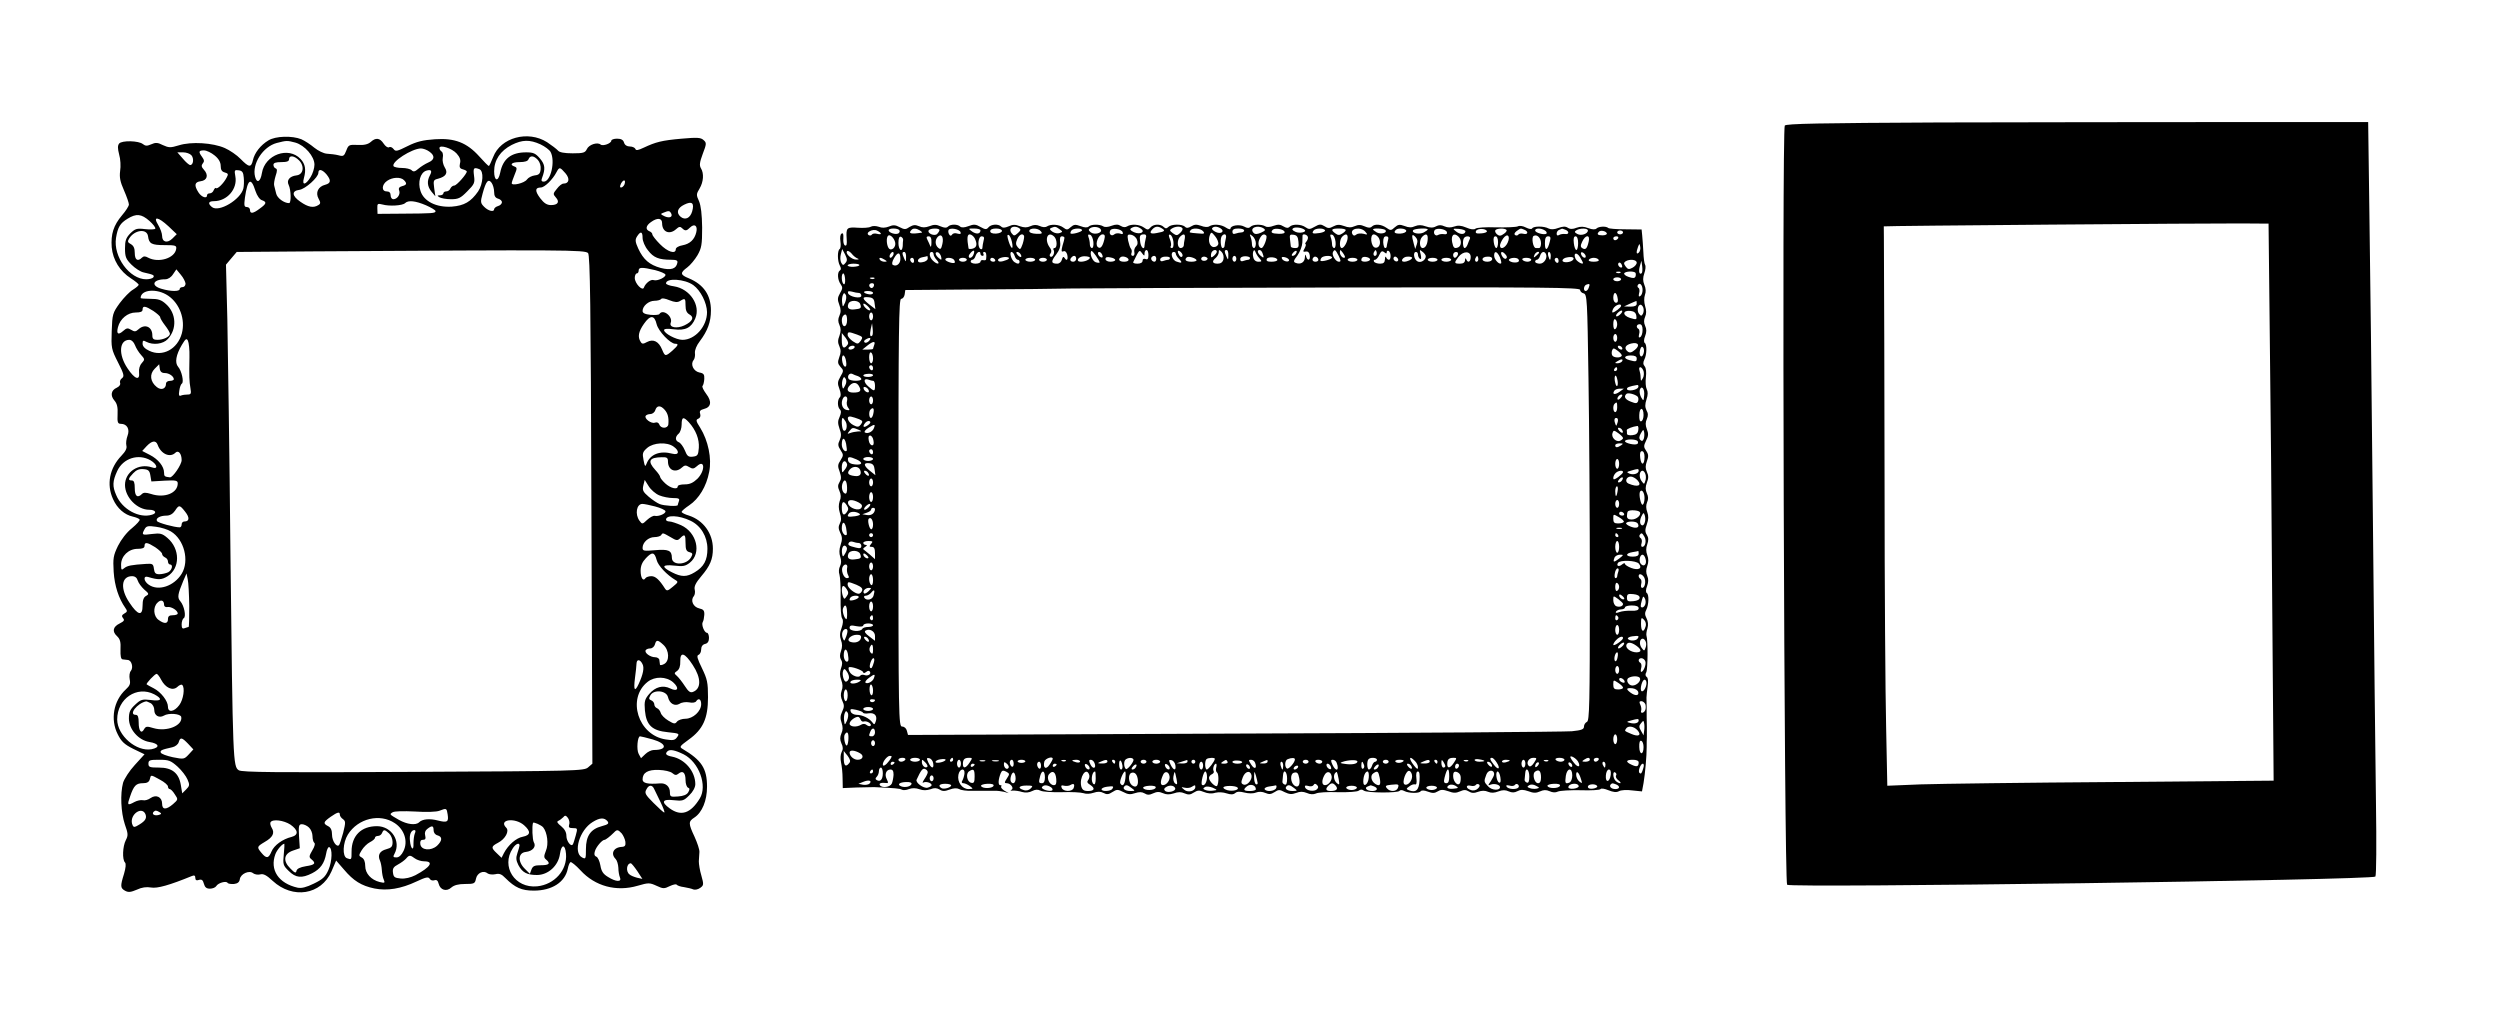
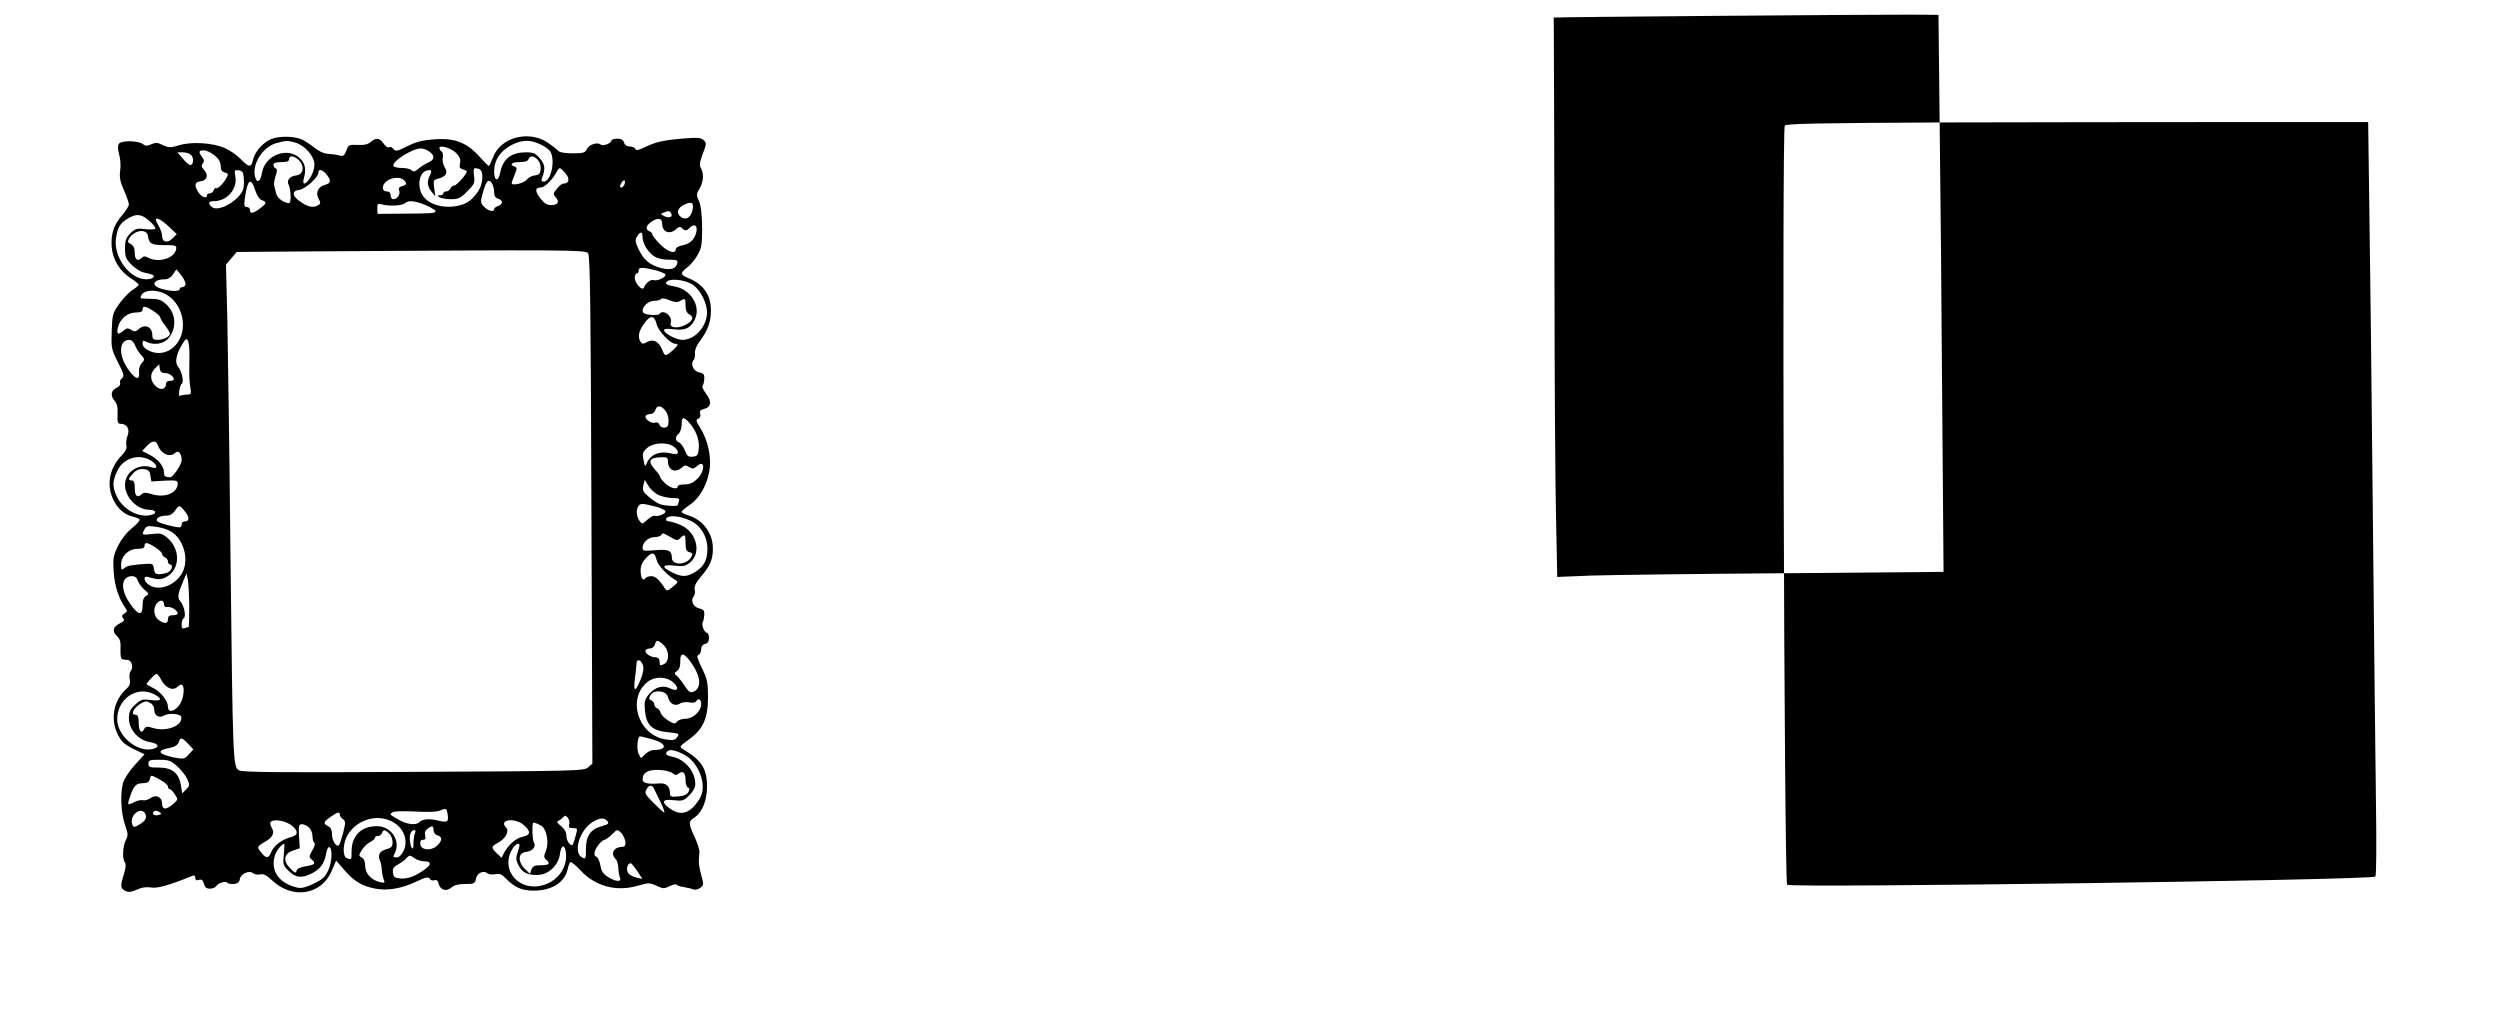
<svg xmlns="http://www.w3.org/2000/svg" version="1.0" width="1280pt" height="528pt" viewBox="0 0 1280 528" preserveAspectRatio="xMidYMid meet">
  <g transform="translate(0,528) scale(0.1,-0.1)" fill="#000000" stroke="none">
-     <path d="M9931 4653 c-613 -3 -787 -6 -793 -16 -15 -23 -3 -3862 12 -3887 11 -17 3000 24 3012 42 5 7 6 173 3 373 -3 198 -10 864 -16 1480 -6 616 -14 1320 -18 1565 l-6 445 -705 0 c-388 0 -1058 -1 -1489 -2z m1690 -1069 c4 -302 10 -944 13 -1425 l7 -876 -818 -7 c-450 -3 -895 -9 -989 -12 l-171 -7 -6 299 c-4 165 -8 724 -8 1244 -1 520 -2 1029 -3 1132 0 104 -1 189 -1 189 0 3 1675 16 1830 15 l140 -1 6 -551z" />
+     <path d="M9931 4653 c-613 -3 -787 -6 -793 -16 -15 -23 -3 -3862 12 -3887 11 -17 3000 24 3012 42 5 7 6 173 3 373 -3 198 -10 864 -16 1480 -6 616 -14 1320 -18 1565 l-6 445 -705 0 c-388 0 -1058 -1 -1489 -2z c4 -302 10 -944 13 -1425 l7 -876 -818 -7 c-450 -3 -895 -9 -989 -12 l-171 -7 -6 299 c-4 165 -8 724 -8 1244 -1 520 -2 1029 -3 1132 0 104 -1 189 -1 189 0 3 1675 16 1830 15 l140 -1 6 -551z" />
    <path d="M1374 4561 c-40 -24 -71 -64 -79 -101 -9 -39 -20 -38 -63 6 -19 20 -56 45 -81 56 -61 27 -172 34 -235 14 -43 -13 -51 -13 -82 1 -27 14 -38 14 -60 4 -21 -9 -29 -9 -42 1 -21 18 -108 20 -122 3 -8 -10 -8 -25 0 -56 7 -23 9 -61 5 -85 -4 -32 0 -54 20 -99 14 -32 25 -64 25 -72 0 -8 -16 -33 -35 -55 -44 -52 -58 -97 -53 -164 6 -65 42 -123 98 -159 22 -14 40 -29 40 -33 0 -4 -13 -15 -29 -25 -16 -9 -47 -41 -68 -69 -36 -50 -38 -56 -41 -143 -3 -86 -2 -93 32 -160 31 -60 33 -72 21 -81 -9 -6 -13 -18 -10 -25 3 -8 -4 -18 -17 -24 -30 -13 -34 -41 -12 -66 13 -15 18 -34 16 -70 -2 -42 1 -49 17 -49 31 0 47 -27 34 -61 -6 -16 -9 -38 -6 -50 4 -14 -4 -30 -25 -52 -61 -63 -78 -147 -43 -223 21 -47 59 -80 101 -89 17 -4 32 -10 35 -15 3 -4 -15 -24 -39 -44 -27 -21 -56 -59 -72 -91 -24 -50 -26 -63 -22 -133 5 -72 25 -135 60 -185 11 -15 10 -20 -5 -28 -14 -8 -15 -14 -7 -24 9 -10 5 -16 -17 -27 -35 -17 -40 -41 -14 -65 16 -15 20 -30 18 -69 -1 -33 2 -49 11 -50 6 -1 18 -2 26 -3 20 -1 30 -39 16 -56 -7 -8 -9 -26 -6 -43 5 -22 1 -33 -20 -52 -63 -58 -80 -154 -41 -230 18 -36 33 -51 79 -74 l58 -28 -50 -55 c-27 -29 -54 -71 -60 -91 -15 -57 -11 -151 9 -212 17 -48 18 -57 5 -82 -16 -31 -19 -99 -4 -114 6 -6 4 -27 -5 -58 -20 -64 -19 -73 6 -87 17 -9 29 -7 60 6 25 12 49 15 72 11 32 -6 95 12 210 59 12 5 17 2 17 -10 0 -11 6 -15 19 -10 14 4 20 -1 25 -20 5 -18 13 -25 31 -25 13 0 28 6 32 13 10 17 51 28 58 17 3 -5 18 -7 33 -6 19 2 28 10 30 25 4 27 48 47 68 30 8 -6 24 -9 36 -6 16 5 33 -4 64 -33 103 -95 248 -72 301 48 l24 56 40 -46 c49 -58 89 -83 156 -97 65 -13 136 -2 216 36 47 22 60 25 67 14 4 -8 15 -11 24 -8 11 4 18 -1 22 -18 8 -32 40 -42 65 -19 14 12 36 18 70 18 47 0 51 2 56 27 6 30 39 45 60 27 7 -5 24 -7 39 -4 20 5 32 1 52 -20 49 -49 83 -64 145 -64 93 0 160 43 174 112 3 16 9 31 14 34 4 2 27 -16 51 -42 75 -82 184 -111 293 -79 55 16 61 16 96 0 34 -16 40 -16 68 -2 17 8 33 12 36 7 3 -4 19 -10 37 -12 18 -3 40 -8 48 -12 9 -3 24 0 35 8 18 13 19 17 6 63 -8 26 -13 59 -13 73 1 14 2 35 3 48 1 12 -11 47 -25 78 -32 68 -32 78 -1 98 40 26 65 87 65 158 0 94 -28 136 -126 194 -17 10 -13 14 32 47 74 53 99 109 99 217 0 76 -4 93 -31 149 -24 49 -28 64 -18 68 8 3 14 15 14 28 0 14 7 25 20 28 14 3 20 14 20 31 0 14 -5 26 -10 26 -14 0 -30 42 -22 55 4 6 7 22 8 37 1 22 -4 28 -26 33 -31 7 -46 41 -28 62 6 7 8 23 5 34 -4 16 5 35 33 68 46 54 60 88 60 142 0 78 -49 145 -122 169 -21 6 -38 15 -38 19 0 5 18 20 39 34 49 33 88 96 102 171 14 68 -5 160 -46 226 -22 34 -23 41 -10 46 10 4 13 13 10 25 -5 14 0 20 19 25 37 9 42 38 12 77 -14 19 -23 37 -19 41 4 4 8 20 9 36 1 23 -3 29 -26 33 -30 7 -46 42 -29 63 6 7 9 24 7 37 -1 15 8 38 25 60 40 53 57 99 57 157 0 79 -37 133 -113 165 -45 18 -46 28 -8 56 15 11 39 40 52 62 21 37 24 54 24 142 -1 67 -6 111 -16 135 -15 32 -14 37 3 65 20 34 23 77 7 103 -9 15 -7 31 9 74 20 52 20 57 4 71 -14 13 -32 14 -112 7 -102 -9 -132 -17 -194 -46 -30 -14 -40 -16 -43 -6 -3 6 -15 12 -28 12 -15 0 -26 7 -30 20 -4 14 -15 20 -36 20 -16 0 -29 -5 -29 -10 0 -14 -43 -30 -55 -20 -17 14 -60 -1 -70 -23 -9 -19 -18 -22 -73 -22 -43 0 -68 5 -75 14 -7 8 -32 27 -56 43 -98 62 -238 24 -276 -76 -10 -25 -20 -46 -22 -46 -3 0 -25 22 -49 49 -64 71 -126 95 -227 88 -61 -4 -94 -12 -140 -35 -54 -27 -62 -29 -72 -15 -7 9 -17 13 -23 9 -6 -4 -19 5 -28 19 -19 29 -40 32 -66 8 -14 -12 -34 -17 -67 -15 -44 2 -47 0 -58 -29 -11 -28 -15 -31 -40 -24 -15 4 -42 7 -59 8 -17 1 -45 15 -65 31 -19 16 -48 35 -66 43 -47 19 -132 17 -169 -6z m138 -11 c49 -14 98 -71 98 -113 0 -18 -9 -47 -20 -64 -25 -41 -45 -44 -34 -5 12 44 7 72 -17 98 -62 66 -183 22 -198 -72 -7 -45 -26 -55 -35 -19 -17 66 40 154 111 173 51 13 53 13 95 2z m1255 -9 c23 -11 46 -28 52 -39 25 -47 1 -152 -35 -152 -11 0 -14 5 -9 18 18 48 16 69 -10 100 -23 27 -34 32 -71 32 -77 0 -119 -33 -133 -104 -10 -49 -31 -44 -31 7 0 58 32 105 90 135 54 27 92 28 147 3z m-429 -47 c17 -19 22 -34 17 -51 -4 -19 -1 -26 15 -30 11 -3 20 -8 20 -11 0 -13 -52 -72 -64 -72 -8 0 -16 -7 -20 -15 -3 -8 -12 -15 -21 -15 -8 0 -15 -4 -15 -10 0 -5 -8 -10 -17 -10 -15 0 -16 -2 -3 -10 8 -5 35 -10 59 -10 37 0 49 5 83 40 37 37 40 44 35 80 -5 40 -2 45 27 34 24 -9 20 -75 -6 -114 -37 -53 -71 -73 -135 -78 -79 -5 -143 27 -160 80 -15 45 -1 94 29 104 26 8 32 0 19 -24 -16 -30 -13 -57 8 -83 l20 -24 -6 42 c-5 39 -4 42 20 48 41 11 52 30 34 58 -8 13 -13 35 -10 49 3 14 0 29 -6 32 -6 4 -11 12 -11 18 0 19 64 -1 88 -28z m-140 10 c30 -21 28 -42 -5 -56 -16 -7 -38 -21 -51 -32 -17 -15 -25 -17 -34 -8 -7 7 -29 12 -49 12 -21 0 -40 4 -44 9 -13 22 93 90 140 91 11 0 31 -7 43 -16z m-1099 -20 c21 -17 31 -35 31 -54 0 -20 6 -29 21 -33 18 -5 19 -9 9 -27 -15 -29 -47 -60 -54 -53 -3 3 -8 -2 -12 -11 -3 -9 -12 -16 -20 -16 -8 0 -14 -4 -14 -10 0 -19 -28 -10 -44 15 -23 36 -20 53 11 57 34 4 42 32 17 59 -13 14 -14 22 -6 32 9 10 8 18 -3 33 -20 27 -18 34 9 34 14 0 38 -12 55 -26z m-119 1 c14 -16 10 -50 -6 -50 -6 0 -23 15 -38 33 l-28 32 30 0 c16 0 35 -7 42 -15z m551 -26 c29 -29 23 -73 -13 -77 -35 -4 -52 -25 -40 -49 12 -24 14 -93 2 -93 -26 0 -61 26 -66 49 -3 14 -8 32 -10 40 -3 8 1 30 7 50 9 26 9 36 0 39 -6 2 -11 10 -11 18 0 10 12 14 40 14 29 0 40 4 40 15 0 21 26 19 51 -6z m1223 2 c10 -11 16 -31 14 -48 -2 -22 -9 -29 -30 -31 -15 -2 -33 -11 -40 -21 -13 -19 -78 -34 -78 -19 0 5 7 24 15 44 13 31 13 36 0 41 -29 10 -15 23 25 23 27 0 43 5 46 15 8 20 27 19 48 -4z m141 -68 c24 -28 19 -53 -10 -53 -8 0 -23 -12 -34 -27 -20 -24 -20 -27 -5 -44 21 -23 10 -39 -25 -39 -21 0 -36 10 -55 35 -28 37 -27 55 3 55 19 0 61 41 80 78 15 28 17 28 46 -5z m-1647 -22 c2 -19 1 -44 -2 -56 -14 -57 -126 -124 -161 -95 -22 18 -18 30 10 30 68 0 122 63 110 127 -6 32 -4 34 17 31 18 -2 24 -10 26 -37z m423 17 c25 -31 24 -46 -6 -54 -36 -9 -51 -40 -34 -71 11 -20 11 -26 -1 -33 -25 -16 -52 -11 -92 17 -44 30 -46 56 -5 61 30 4 97 64 97 87 0 22 19 18 41 -7z m397 -30 c17 -17 15 -25 -9 -31 -15 -4 -20 -11 -15 -23 7 -19 -10 -44 -30 -44 -8 0 -14 9 -14 20 0 13 -7 20 -20 20 -28 0 -26 35 2 54 27 19 69 21 86 4z m462 -61 c0 -20 6 -30 20 -34 11 -3 20 -11 20 -18 0 -8 -9 -17 -20 -20 -11 -3 -20 -11 -20 -16 0 -16 -29 -10 -51 12 -19 19 -20 25 -8 68 17 63 29 78 46 55 7 -10 13 -31 13 -47z m667 38 c-4 -8 -11 -15 -17 -15 -7 0 -7 6 0 21 13 23 26 19 17 -6z m-1889 -33 c8 -24 22 -44 33 -47 26 -9 24 -18 -11 -43 -34 -26 -50 -28 -50 -7 0 8 -7 15 -16 15 -14 0 -15 8 -10 48 14 96 31 107 54 34z m873 -73 c27 -12 49 -25 49 -30 0 -11 -15 -12 -171 -13 l-126 -1 -1 28 c-1 25 2 26 26 20 35 -10 103 -6 116 7 16 16 53 12 107 -11z m1363 -31 c-10 -35 -36 -47 -59 -28 -24 20 -17 45 18 62 40 20 53 9 41 -34z m-109 -8 c12 -20 -5 -29 -31 -18 -23 11 -24 13 -7 19 26 11 31 10 38 -1z m-2670 -41 c19 -17 33 -35 30 -40 -3 -4 -27 -5 -53 -2 -42 5 -50 2 -75 -22 -22 -23 -27 -37 -27 -77 0 -43 5 -55 33 -83 19 -19 47 -37 63 -40 49 -11 56 -14 49 -25 -3 -5 -20 -10 -36 -10 -86 0 -170 116 -155 212 9 55 21 75 59 98 45 28 71 25 112 -11z m98 -28 l42 -40 -22 -22 c-26 -26 -53 -19 -53 13 0 13 -9 38 -20 56 -29 47 -1 43 53 -7z m2527 16 c0 -45 38 -61 72 -30 14 13 21 14 30 5 16 -16 23 -15 42 4 22 21 39 8 31 -25 -9 -38 -33 -60 -71 -67 -19 -3 -34 -12 -34 -20 0 -27 -42 -14 -81 26 -21 21 -39 44 -39 50 0 6 -7 13 -15 16 -22 9 -18 29 8 47 33 24 57 21 57 -6z m-2632 -67 c5 -38 18 -45 85 -45 56 0 62 -2 59 -20 -7 -47 -90 -73 -144 -44 -14 8 -23 8 -31 0 -22 -22 -37 -12 -37 24 0 24 -6 37 -20 45 -17 9 -18 14 -8 30 28 44 91 51 96 10z m2532 -8 c0 -16 12 -45 28 -64 28 -37 55 -48 119 -48 27 0 34 -4 31 -16 -6 -31 -33 -39 -85 -26 -58 16 -89 43 -115 99 -16 35 -17 46 -6 63 18 28 28 25 28 -8z m-279 -78 c10 -13 14 -259 17 -1315 l5 -1299 -22 -19 c-20 -18 -61 -19 -894 -23 -706 -4 -876 -2 -894 8 -30 19 -31 39 -43 1104 -5 509 -13 1051 -16 1205 l-7 280 27 32 28 33 391 3 c1285 8 1394 8 1408 -9z m343 -87 c27 -7 51 -17 53 -23 4 -13 -42 -35 -61 -28 -14 5 -41 -16 -49 -38 -7 -21 -47 21 -47 49 0 12 5 23 10 23 6 0 10 7 10 15 0 17 16 18 84 2z m-2404 -69 c0 -10 -7 -18 -15 -18 -8 0 -15 -4 -15 -10 0 -13 -45 -13 -92 1 -58 16 -46 49 18 49 14 0 30 10 40 26 l17 25 23 -28 c13 -15 23 -36 24 -45z m2600 -8 c37 -27 69 -90 70 -138 0 -73 -61 -142 -126 -142 -32 0 -94 33 -94 50 0 7 18 8 50 4 59 -8 90 8 110 56 28 67 -27 151 -109 164 -23 3 -41 10 -41 15 0 29 96 23 140 -9z m-2689 -54 c59 -40 89 -122 70 -193 -22 -81 -99 -122 -167 -89 -22 10 -34 23 -34 36 0 17 3 19 19 10 35 -18 86 -12 110 14 48 51 44 132 -9 179 -24 22 -40 27 -80 27 -28 0 -50 2 -50 4 0 44 84 51 141 12z m2621 -27 c26 16 28 14 28 -24 0 -24 6 -37 20 -45 26 -14 16 -36 -26 -56 -38 -18 -79 -11 -70 13 13 32 -40 74 -58 45 -2 -4 -23 -6 -45 -4 -29 3 -41 9 -41 20 0 25 31 52 61 52 15 0 30 4 34 9 3 6 21 3 42 -6 28 -11 42 -12 55 -4z m-2697 -51 c19 -13 35 -27 35 -32 0 -5 11 -24 25 -42 14 -18 25 -37 25 -43 0 -15 -34 -31 -64 -31 -20 0 -26 5 -26 23 0 44 -38 61 -71 31 -14 -13 -21 -13 -37 -3 -18 11 -24 10 -42 -6 -25 -22 -35 -15 -26 20 11 43 50 75 91 75 24 0 35 4 35 15 0 21 14 19 55 -7z m2577 -68 c9 -36 70 -100 95 -100 19 0 16 -8 -14 -35 -36 -31 -38 -31 -53 5 -17 42 -45 56 -77 39 -20 -11 -26 -11 -33 1 -16 25 -11 52 17 92 32 46 54 46 65 -2z m-2392 -168 c-2 -100 -1 -124 5 -159 5 -28 3 -33 -14 -33 -11 0 -26 -2 -34 -5 -10 -5 -13 1 -9 25 2 16 8 33 13 36 12 7 -1 66 -19 86 -18 21 -11 61 19 112 19 32 24 35 31 22 5 -10 9 -47 8 -84z m-279 61 c6 -16 20 -38 31 -50 20 -22 20 -24 4 -42 -11 -12 -16 -31 -14 -48 5 -44 -22 -35 -59 21 -48 71 -43 146 9 146 11 0 23 -11 29 -27z m153 -143 c22 0 46 -17 46 -32 0 -4 -9 -8 -20 -8 -11 0 -20 -6 -20 -14 0 -27 -24 -36 -47 -18 -34 27 -39 66 -11 94 l23 23 3 -22 c2 -16 10 -23 26 -23z m2559 -188 c16 -18 22 -40 19 -74 -2 -23 -38 -24 -46 -2 -4 10 -12 14 -23 10 -18 -7 -56 21 -47 35 3 5 14 9 24 9 10 0 22 9 25 20 8 25 27 26 48 2z m124 -64 c36 -40 54 -87 51 -131 -3 -37 -6 -42 -30 -45 -23 -3 -30 2 -42 33 -8 19 -22 38 -31 41 -19 8 -19 28 0 44 8 7 15 28 15 46 0 40 9 42 37 12z m-2720 -115 c17 -48 64 -68 91 -41 15 15 32 -4 32 -38 0 -23 -46 -90 -60 -88 -27 3 -30 5 -30 24 0 32 -30 69 -73 91 l-39 20 23 25 c27 28 47 31 56 7z m2641 -9 c33 -23 29 -46 -5 -37 -64 17 -114 -2 -133 -52 -6 -17 -9 -13 -15 19 -7 35 -5 42 19 63 32 27 100 31 134 7z m-2677 -71 c35 -21 40 -48 7 -36 -68 23 -138 -23 -138 -90 0 -63 62 -127 124 -127 32 0 42 -17 15 -25 -65 -21 -154 27 -184 100 -20 45 -19 71 5 123 30 66 109 91 171 55z m2649 -6 c0 -44 38 -61 71 -31 14 13 21 13 37 3 18 -11 24 -10 40 4 41 38 44 -22 3 -64 -22 -21 -39 -29 -65 -29 -20 0 -36 -4 -36 -10 0 -19 -37 -10 -64 15 -14 13 -26 28 -26 33 0 5 -11 21 -25 36 -41 45 -32 64 33 65 27 1 32 -3 32 -22z m-2650 -72 l5 -30 68 4 c57 3 67 1 67 -14 0 -50 -68 -77 -137 -54 -26 8 -38 8 -46 0 -23 -23 -37 -12 -37 29 0 29 -4 40 -15 40 -21 0 -19 10 7 37 16 17 31 23 53 21 25 -2 31 -8 35 -33z m2605 -101 c19 -8 51 -14 71 -14 29 0 35 -3 30 -16 -3 -9 -6 -18 -6 -20 0 -8 -69 -4 -92 5 -13 5 -38 22 -57 38 -29 25 -33 33 -27 58 l7 28 20 -32 c11 -18 35 -39 54 -47z m-21 -57 c27 -7 51 -18 53 -24 4 -12 -34 -29 -56 -24 -7 1 -24 -8 -38 -21 -24 -23 -25 -23 -39 -4 -24 33 -15 86 15 86 9 0 38 -6 65 -13z m-2406 -27 c24 -30 22 -50 -4 -50 -8 0 -14 -7 -14 -15 0 -8 -4 -15 -10 -15 -27 0 -111 23 -116 32 -9 14 15 28 48 28 18 0 33 9 44 25 20 31 24 31 52 -5z m2587 -46 c53 -25 87 -81 87 -144 0 -58 -18 -92 -65 -120 -41 -25 -68 -25 -117 0 -56 28 -51 41 13 34 44 -5 56 -3 79 15 61 49 36 155 -45 192 -23 10 -50 19 -59 19 -10 0 -18 4 -18 9 0 26 67 23 125 -5z m-2660 -55 c68 -41 96 -150 55 -217 -39 -63 -119 -90 -168 -56 -27 18 -30 48 -4 40 53 -16 69 -15 99 3 66 41 66 141 0 197 -27 23 -37 25 -79 20 -51 -7 -54 -5 -38 24 9 17 18 19 58 13 26 -3 61 -14 77 -24z m2558 -29 c31 -19 36 -19 50 -5 23 23 27 19 27 -26 0 -32 4 -42 20 -46 16 -4 18 -9 9 -25 -22 -42 -99 -45 -99 -4 0 38 -18 45 -86 39 -57 -5 -64 -4 -64 12 0 28 30 55 61 55 15 0 31 5 34 10 8 13 8 13 48 -10z m-2638 -52 c19 -13 35 -28 35 -34 0 -7 7 -14 15 -18 8 -3 15 -12 15 -21 0 -8 5 -15 10 -15 18 0 11 -29 -9 -40 -11 -5 -31 -10 -45 -10 -20 0 -25 6 -28 28 -3 24 -7 27 -38 25 -78 -5 -98 -9 -114 -22 -14 -12 -16 -10 -16 18 0 44 38 81 85 81 24 0 35 4 35 15 0 21 14 19 55 -7z m2567 -65 c7 -29 53 -77 95 -102 17 -10 16 -12 -12 -35 -26 -22 -31 -23 -40 -10 -29 46 -49 64 -70 64 -13 0 -27 -5 -30 -10 -12 -19 -25 1 -25 38 0 25 8 44 27 64 32 34 44 32 55 -9z m-2393 -235 c0 -60 -1 -108 -3 -108 -2 0 -11 -3 -20 -6 -12 -5 -16 0 -16 19 0 14 5 29 11 32 13 9 2 64 -18 87 -16 18 -13 36 15 103 l17 39 6 -29 c4 -17 7 -78 8 -137z m-264 130 c4 -13 19 -33 33 -46 25 -21 26 -24 10 -33 -13 -7 -18 -22 -18 -50 0 -55 -24 -50 -67 15 -49 72 -42 136 13 136 15 0 25 -8 29 -22z m135 -124 c0 -9 7 -14 18 -12 20 3 52 -18 52 -33 0 -5 -11 -9 -25 -9 -18 0 -25 -5 -25 -20 0 -24 -18 -26 -48 -4 -26 18 -30 65 -6 88 17 18 34 13 34 -10z m2557 -206 c30 -28 32 -83 3 -98 -11 -6 -21 -7 -21 -3 -1 4 -2 15 -3 23 0 8 -10 15 -22 15 -25 0 -56 23 -48 36 3 5 13 9 23 9 10 0 21 9 24 20 7 26 15 25 44 -2z m150 -103 c44 -67 44 -122 0 -138 -13 -5 -23 3 -41 31 -13 20 -31 43 -40 51 -15 13 -15 15 1 26 11 8 17 25 16 49 -1 52 23 44 64 -19z m-258 6 c11 -19 4 -53 -19 -103 -20 -43 -27 -33 -19 30 4 31 8 65 8 75 1 23 18 22 30 -2z m-2464 -81 c22 -42 59 -59 83 -37 10 10 22 14 25 10 15 -14 6 -75 -15 -103 -26 -35 -58 -40 -58 -9 0 30 -36 76 -73 95 -18 9 -34 18 -36 20 -5 4 42 54 51 54 4 0 15 -14 23 -30z m2621 -13 c34 -30 25 -51 -14 -32 -38 19 -77 8 -108 -28 -23 -27 -26 -38 -22 -85 7 -75 36 -103 118 -111 58 -6 60 -7 47 -25 -11 -16 -21 -18 -58 -12 -142 21 -201 210 -93 295 37 29 95 28 130 -2z m-2656 -62 c45 -24 37 -37 -18 -29 -44 5 -51 3 -80 -24 -26 -24 -32 -38 -32 -71 0 -55 49 -111 105 -120 50 -8 56 -28 11 -37 -78 -14 -175 70 -176 152 0 107 101 175 190 129z m2630 -14 c8 -34 35 -49 60 -34 10 7 32 10 48 7 17 -4 32 -1 36 5 12 19 26 12 26 -14 0 -37 -42 -75 -81 -75 -17 0 -37 -7 -43 -15 -10 -13 -15 -12 -45 6 -18 11 -35 28 -38 39 -3 10 -11 21 -19 24 -8 3 -14 12 -14 20 0 7 -7 17 -15 20 -13 5 -14 10 -5 26 17 31 82 25 90 -9z m-2649 -31 c11 -6 19 -21 19 -36 0 -28 25 -42 49 -28 24 15 86 10 89 -7 8 -44 -74 -77 -142 -57 -33 10 -39 10 -48 -5 -14 -27 -28 -10 -28 34 0 28 -4 39 -15 39 -39 0 8 60 53 69 2 1 12 -4 23 -9z m2571 -186 c73 -21 77 -54 5 -54 -11 0 -31 -9 -43 -21 l-22 -21 -12 22 c-12 22 -6 90 7 90 4 0 33 -7 65 -16z m-2379 -22 l27 -29 -23 -25 c-24 -26 -26 -26 -82 -15 -32 7 -60 17 -62 24 -4 11 5 15 59 27 15 3 30 15 33 26 8 27 16 25 48 -8z m2537 -54 c79 -40 123 -161 83 -226 -47 -77 -96 -93 -154 -51 -46 33 -38 49 20 42 46 -5 52 -3 80 25 19 18 31 41 31 57 0 65 -53 128 -119 141 -31 6 -37 14 -24 27 12 12 38 7 83 -15z m-2591 -63 c21 -19 44 -49 51 -66 12 -27 11 -33 -7 -51 l-20 -20 -7 42 c-10 62 -45 90 -112 90 -47 0 -54 2 -54 20 0 18 7 20 55 20 49 0 59 -4 94 -35z m2533 -33 c14 -12 21 -12 32 -3 22 18 36 5 36 -34 0 -18 6 -35 13 -38 9 -3 9 -9 1 -23 -7 -13 -25 -20 -53 -22 -38 -3 -41 -1 -41 21 0 30 -21 49 -52 46 -61 -5 -88 1 -88 20 0 35 27 51 83 49 29 -1 60 -8 69 -16z m-2623 -34 c23 -12 41 -28 41 -35 0 -7 4 -13 9 -13 5 0 17 -12 26 -27 18 -26 17 -27 -9 -50 -35 -30 -56 -30 -56 2 0 34 -30 49 -59 29 -12 -9 -30 -14 -40 -11 -10 2 -29 -2 -42 -9 -37 -20 -39 -17 -23 28 19 56 31 68 66 68 21 0 31 6 35 20 6 24 3 25 52 -2z m2531 -49 c4 -8 18 -38 32 -66 14 -29 23 -53 19 -53 -4 0 -28 22 -55 49 -43 43 -47 51 -36 70 12 24 30 24 40 0z m-1058 -129 c6 -39 -2 -43 -50 -31 -41 11 -79 8 -96 -9 -17 -17 -62 -11 -103 12 -50 29 -50 28 -33 39 9 6 55 7 115 4 59 -4 110 -2 125 4 36 14 37 14 42 -19z m-1546 -2 c6 -21 -5 -35 -47 -58 -13 -7 -18 -4 -23 13 -12 49 54 93 70 45z m72 13 c10 -6 9 -10 -7 -14 -21 -5 -36 5 -24 17 8 8 15 7 31 -3z m922 -12 c0 -7 7 -17 16 -23 14 -11 14 -17 1 -70 -9 -32 -18 -60 -21 -63 -13 -13 -36 22 -36 53 0 23 -6 37 -20 44 -27 14 -25 21 13 48 36 25 47 27 47 11z m1174 -51 c-4 -14 0 -18 20 -18 23 0 24 -1 14 -37 -6 -21 -12 -42 -15 -46 -9 -15 -33 16 -33 43 0 19 -9 35 -27 50 -19 15 -24 23 -15 27 7 3 18 11 25 18 10 12 14 11 25 -3 6 -9 10 -24 6 -34z m-892 7 c49 -33 68 -93 44 -142 -10 -21 -23 -33 -36 -33 -17 0 -19 3 -10 19 34 64 -15 141 -90 141 -81 0 -130 -49 -130 -130 0 -43 0 -43 -24 -34 -24 9 -21 79 5 121 52 83 164 110 241 58z m1088 11 c9 -12 5 -17 -29 -26 -57 -15 -81 -50 -81 -117 0 -51 -1 -53 -20 -43 -47 25 -13 140 54 181 37 23 59 24 76 5z m-1623 -18 c40 -28 43 -53 6 -63 -46 -11 -90 -43 -103 -75 -15 -36 -26 -37 -51 -7 -25 30 -24 32 16 56 42 24 53 46 36 73 -6 10 -9 23 -6 28 11 18 68 10 102 -12z m1196 -3 c36 -32 34 -51 -6 -59 -34 -6 -75 -42 -97 -84 l-12 -24 -24 23 c-31 29 -30 35 6 54 37 19 59 60 42 77 -42 42 44 54 91 13z m98 -11 c21 -26 29 -86 14 -120 -11 -28 -11 -35 1 -45 24 -20 16 -29 -26 -29 -33 0 -42 -4 -49 -22 l-8 -22 -27 27 c-36 36 -33 81 6 85 36 4 55 28 41 50 -7 13 -10 81 -4 99 3 6 43 -12 52 -23z m-1199 -1 c10 -9 18 -29 18 -44 0 -15 4 -30 9 -34 6 -3 2 -20 -10 -39 -17 -29 -18 -35 -4 -46 24 -20 18 -28 -29 -35 -30 -5 -46 -13 -48 -24 -3 -13 -9 -11 -31 12 -40 39 -34 76 13 92 l35 12 -4 61 c-3 54 -1 62 15 62 9 0 26 -7 36 -17z m638 -14 c0 -12 8 -23 20 -26 26 -7 25 -27 -2 -53 -31 -28 -82 -24 -86 8 -2 15 2 22 13 22 13 0 16 6 12 22 -4 14 0 26 11 34 24 19 32 17 32 -7z m-228 -16 c10 -9 18 -29 18 -44 0 -24 -6 -30 -32 -37 -34 -9 -46 -30 -32 -60 4 -9 8 -30 9 -47 1 -16 5 -39 10 -49 7 -17 5 -18 -21 -12 -44 11 -74 44 -74 82 0 21 -6 37 -17 43 -17 9 -17 12 -1 38 9 15 28 34 42 41 14 7 26 17 26 23 0 5 7 9 15 9 9 0 18 7 21 15 8 19 13 19 36 -2z m132 0 c-4 -10 -7 -33 -7 -52 2 -41 -14 -29 -18 14 -4 32 6 55 23 55 6 0 7 -7 2 -17z m1059 0 c8 -10 17 -29 19 -43 2 -19 -2 -25 -18 -26 -43 -2 -59 -35 -32 -62 7 -7 13 -27 14 -45 0 -18 4 -40 8 -49 11 -25 -20 -24 -61 2 -25 15 -34 29 -39 59 -4 22 -13 42 -21 45 -10 4 -12 13 -7 28 6 22 37 58 49 58 6 0 28 17 48 37 16 17 21 16 40 -4z m-1730 -107 c-5 -51 -4 -57 25 -85 36 -36 67 -39 120 -12 43 22 63 51 72 101 3 19 10 34 15 33 18 -5 16 -72 -3 -116 -16 -37 -30 -49 -75 -71 -39 -19 -63 -25 -83 -21 -98 22 -144 91 -114 172 9 23 35 53 46 53 1 0 0 -24 -3 -54z m1207 45 c0 -4 -5 -22 -11 -39 -8 -24 -7 -37 5 -61 20 -38 44 -51 95 -51 58 0 110 48 118 108 7 51 27 51 31 0 7 -83 -59 -157 -148 -166 -114 -11 -186 101 -125 194 15 24 35 32 35 15z m-536 -66 c11 -8 32 -15 48 -15 51 0 32 -30 -45 -71 -24 -12 -52 -19 -75 -17 -32 3 -37 7 -40 30 -3 21 3 30 26 42 15 8 34 22 41 30 16 19 21 19 45 1z m1139 -65 l26 -40 -27 6 c-15 4 -33 11 -39 17 -20 15 -15 57 7 57 3 0 18 -18 33 -40z" />
-     <path d="M4458 4119 c-8 -5 -38 -7 -66 -5 -57 4 -61 0 -57 -57 2 -26 0 -37 -8 -34 -7 2 -11 19 -9 36 1 22 -1 30 -9 25 -7 -4 -9 -20 -6 -40 3 -19 1 -36 -4 -39 -12 -8 -12 -61 1 -85 7 -13 7 -21 0 -25 -14 -9 -12 -48 4 -70 11 -16 11 -22 -3 -46 -13 -23 -14 -33 -4 -59 9 -23 9 -38 1 -56 -8 -17 -8 -31 0 -48 8 -18 8 -32 0 -55 -9 -22 -9 -36 0 -55 8 -18 8 -32 -1 -55 -9 -25 -8 -33 6 -49 17 -18 17 -21 0 -50 -15 -26 -16 -36 -5 -64 8 -21 8 -36 2 -42 -13 -13 -13 -49 0 -62 8 -8 7 -19 -1 -38 -10 -21 -10 -34 -1 -60 10 -26 10 -40 1 -60 -10 -20 -9 -30 5 -51 15 -23 15 -27 0 -51 -15 -22 -16 -31 -5 -59 9 -27 9 -38 -1 -54 -9 -15 -9 -25 0 -45 8 -18 9 -34 1 -52 -6 -19 -6 -37 1 -60 8 -24 8 -39 0 -54 -8 -16 -8 -27 2 -48 11 -21 11 -35 2 -62 -8 -23 -8 -43 -2 -61 6 -18 6 -34 -1 -48 -6 -11 -8 -30 -3 -43 4 -13 7 -66 6 -118 -1 -52 2 -100 8 -107 6 -8 5 -24 -3 -48 -10 -25 -10 -43 -3 -63 7 -18 7 -36 0 -55 -7 -19 -7 -33 0 -45 8 -11 7 -25 0 -44 -7 -20 -7 -37 1 -59 8 -21 9 -39 2 -56 -6 -18 -5 -33 4 -52 10 -21 10 -31 -1 -54 -10 -21 -11 -36 -3 -58 7 -21 7 -37 -1 -54 -8 -19 -8 -32 0 -51 9 -18 9 -31 1 -45 -6 -12 -7 -33 -3 -52 4 -18 8 -54 8 -82 l1 -50 70 3 c39 1 79 2 90 2 108 -5 132 -7 142 -13 6 -4 23 -3 37 3 16 6 35 6 54 -1 19 -7 37 -6 56 0 19 8 32 7 46 -1 15 -10 27 -10 51 -1 21 8 38 9 50 3 9 -6 39 -10 66 -9 26 0 58 0 71 0 12 0 32 0 45 0 12 1 33 -2 47 -5 l25 -7 -23 13 c-12 8 -19 17 -16 21 4 4 2 7 -5 7 -12 0 -10 30 3 62 6 14 12 15 28 7 18 -10 18 -12 3 -35 -13 -20 -13 -24 -1 -24 21 0 40 -27 24 -34 -7 -3 -4 -5 7 -4 11 1 33 -2 48 -7 18 -5 37 -3 52 5 16 8 28 9 42 2 10 -6 59 -9 108 -8 50 2 100 -1 112 -5 13 -5 35 -4 52 2 21 7 36 7 51 -1 17 -9 26 -8 46 5 22 14 27 14 55 0 24 -13 37 -14 60 -6 22 7 35 7 49 -1 14 -9 25 -9 44 0 19 9 32 9 50 1 18 -8 33 -8 56 -1 22 8 37 8 55 0 19 -8 29 -8 47 4 19 12 28 13 52 3 19 -8 40 -10 58 -4 17 4 41 3 58 -3 22 -7 34 -7 45 2 9 8 24 8 47 2 20 -5 43 -6 58 0 16 6 33 5 49 -2 18 -8 29 -7 46 4 21 14 27 14 53 0 23 -11 36 -12 58 -4 20 8 35 8 55 0 17 -8 34 -8 46 -3 10 6 61 9 113 7 55 -1 100 2 107 8 9 7 17 7 26 0 15 -12 175 -13 183 -1 3 5 14 5 24 -1 23 -12 77 -13 84 -1 4 5 19 5 36 -2 24 -9 35 -9 51 1 16 10 27 10 54 1 26 -10 40 -10 60 -1 20 9 30 9 45 0 14 -9 27 -10 48 -2 19 7 35 7 51 0 16 -7 32 -6 53 2 21 8 36 8 53 0 16 -7 29 -7 44 1 17 9 30 9 56 0 26 -10 40 -10 60 -1 18 8 31 9 49 1 15 -7 30 -8 42 -2 11 5 63 8 116 7 54 -2 100 1 103 6 3 5 21 2 40 -6 25 -10 41 -12 54 -5 10 6 41 8 68 4 l50 -5 8 43 c8 48 16 137 16 184 0 17 0 39 1 50 0 11 0 35 0 53 0 17 -1 39 -1 47 0 33 0 86 -1 103 0 9 3 36 6 58 4 26 2 44 -5 48 -7 5 -8 14 -2 24 8 16 9 164 1 187 -2 6 0 23 5 38 5 18 3 37 -5 52 -9 17 -9 28 -1 43 13 25 15 79 2 86 -5 4 -5 18 2 35 7 20 8 36 1 52 -7 16 -7 32 0 51 7 19 7 37 0 56 -7 18 -7 36 0 55 7 20 7 34 -2 48 -10 16 -10 27 0 55 9 25 9 42 2 62 -7 19 -7 35 -1 50 7 15 7 30 -1 46 -8 18 -8 33 0 55 9 22 9 36 0 55 -8 18 -8 32 0 54 9 24 9 35 -3 53 -14 20 -14 26 -1 53 12 23 13 36 4 58 -8 21 -8 36 0 53 7 16 7 29 -2 44 -8 17 -8 31 0 56 8 23 8 40 1 53 -5 10 -7 37 -4 60 3 26 1 47 -6 56 -9 11 -9 20 -2 35 13 24 14 78 2 85 -5 4 -5 18 2 35 8 21 8 36 0 53 -7 16 -7 30 0 46 7 15 7 33 0 55 -6 20 -6 42 -1 57 6 15 5 34 -3 52 -8 20 -8 36 0 59 6 17 8 36 4 43 -4 6 -8 36 -9 66 -2 30 -4 69 -6 85 l-3 30 -82 1 c-45 0 -86 3 -89 7 -11 10 -49 8 -60 -3 -6 -6 -21 -6 -42 2 -23 9 -40 9 -60 2 -19 -8 -33 -8 -45 0 -12 8 -25 7 -48 -1 -21 -8 -38 -9 -50 -3 -23 13 -76 13 -84 1 -3 -6 -16 -4 -32 4 -15 8 -33 11 -42 6 -9 -4 -59 -6 -111 -5 -52 2 -99 -1 -106 -7 -7 -6 -24 -4 -47 6 -26 11 -43 12 -62 5 -17 -6 -33 -6 -49 1 -17 8 -29 8 -44 0 -14 -8 -29 -8 -52 0 -22 8 -38 8 -55 1 -17 -8 -32 -8 -54 1 -25 9 -33 8 -50 -7 -18 -17 -22 -17 -43 -2 -26 18 -59 21 -74 6 -8 -8 -19 -7 -37 1 -20 9 -33 9 -51 1 -18 -8 -32 -8 -55 1 -23 8 -35 8 -54 -2 -20 -11 -28 -11 -46 1 -18 11 -26 11 -50 -3 -24 -14 -30 -14 -46 -3 -23 17 -67 18 -82 3 -8 -8 -17 -7 -32 2 -16 10 -27 11 -50 3 -17 -7 -35 -8 -42 -3 -20 12 -63 11 -76 -2 -8 -8 -17 -8 -33 1 -24 13 -70 6 -70 -11 0 -5 -10 -3 -22 5 -25 17 -65 21 -87 7 -7 -5 -25 -4 -42 3 -23 8 -34 7 -50 -3 -15 -9 -24 -10 -32 -2 -15 15 -70 14 -85 -1 -9 -9 -15 -9 -24 0 -17 17 -53 15 -68 -3 -11 -13 -15 -13 -33 0 -24 17 -65 19 -86 6 -9 -6 -21 -5 -32 2 -14 9 -26 9 -48 1 -17 -7 -35 -8 -42 -3 -19 12 -63 11 -75 -1 -6 -6 -21 -6 -41 2 -27 10 -35 9 -51 -5 -16 -15 -21 -15 -38 -2 -21 16 -62 19 -83 6 -9 -6 -23 -5 -38 2 -16 7 -30 7 -47 -1 -18 -8 -32 -8 -55 0 -22 9 -36 9 -57 -1 -19 -8 -30 -9 -38 -1 -15 15 -52 12 -65 -4 -10 -12 -16 -12 -41 2 -24 14 -34 15 -62 4 -21 -8 -36 -8 -42 -2 -13 13 -49 13 -62 0 -8 -8 -19 -7 -38 1 -21 10 -35 10 -57 1 -22 -8 -37 -8 -54 0 -19 8 -29 7 -48 -4 -20 -14 -26 -14 -51 -1 -22 12 -34 12 -55 3 -18 -7 -36 -8 -52 -1 -15 5 -32 5 -41 0z m760 -7 c10 -7 8 -12 -6 -25 -17 -15 -21 -16 -31 -3 -22 26 6 47 37 28z m206 -5 c18 -13 18 -14 2 -20 -10 -4 -27 -1 -38 7 -14 10 -16 15 -6 19 20 8 23 8 42 -6z m213 -4 c6 -17 -35 -27 -53 -12 -12 10 -12 14 -2 21 17 11 50 6 55 -9z m203 7 c27 -17 -2 -33 -34 -19 -19 9 -23 15 -14 21 17 10 30 10 48 -2z m110 0 c18 -11 13 -16 -27 -23 -34 -7 -41 1 -21 21 14 14 28 15 48 2z m104 1 c3 -4 -2 -15 -12 -24 -15 -14 -19 -14 -37 -1 -17 13 -18 16 -5 24 19 12 47 13 54 1z m195 0 c24 -15 3 -32 -24 -19 -13 6 -22 15 -19 19 7 11 25 11 43 0z m220 0 c12 -8 10 -12 -12 -22 -20 -9 -31 -9 -38 -2 -25 25 18 44 50 24z m211 -8 c12 -11 -26 -20 -47 -10 -17 8 -20 13 -11 19 12 7 46 2 58 -9z m-2170 -20 c0 -3 -9 -3 -20 0 -11 3 -23 1 -26 -4 -3 -5 -10 -6 -16 -3 -20 13 22 35 43 23 11 -5 19 -12 19 -16z m95 18 c3 -5 1 -12 -5 -16 -13 -8 -50 3 -50 16 0 12 47 12 55 0z m105 -1 c8 -5 13 -10 10 -11 -56 -9 -72 -5 -53 14 9 10 25 8 43 -3z m100 2 c0 -4 -5 -13 -12 -20 -13 -13 -52 3 -43 19 7 11 55 12 55 1z m108 -11 c3 -9 -1 -11 -16 -7 -11 4 -23 2 -27 -5 -6 -8 -10 -8 -16 2 -4 7 -5 17 -2 22 8 13 56 4 61 -12z m102 10 c0 -19 -20 -22 -42 -7 -22 16 -22 16 10 16 17 0 32 -4 32 -9z m110 -3 c0 -7 -13 -13 -30 -14 -19 -1 -30 4 -30 12 0 9 11 14 30 14 17 0 30 -5 30 -12z m199 -2 c10 -12 6 -14 -24 -13 -21 1 -35 6 -35 14 0 17 45 17 59 -1z m211 5 c0 -8 -52 -23 -59 -16 -1 2 0 8 4 14 8 13 55 15 55 2z m208 -10 c3 -10 0 -12 -13 -7 -10 3 -23 2 -30 -4 -15 -13 -30 3 -20 21 9 14 57 7 63 -10z m412 5 c10 -13 6 -14 -27 -11 -47 4 -45 3 -38 15 9 15 51 12 65 -4z m210 4 c0 -5 -6 -10 -14 -10 -8 0 -21 -3 -30 -6 -11 -4 -16 -1 -16 10 0 11 9 16 30 16 17 0 30 -4 30 -10z m207 -7 c3 -7 -9 -11 -31 -10 -35 1 -43 7 -29 21 11 10 56 3 60 -11z m207 8 c3 -5 -9 -11 -27 -14 -36 -5 -42 -3 -32 12 8 13 52 15 59 2z m106 1 c0 -4 -8 -12 -18 -18 -14 -9 -22 -9 -35 1 -25 18 -21 25 18 25 19 0 35 -3 35 -8z m101 -9 c13 -15 11 -16 -10 -10 -14 3 -30 2 -37 -4 -8 -7 -14 -7 -19 1 -18 30 42 42 66 13z m103 8 c9 -14 -24 -22 -45 -11 -10 6 -19 13 -19 15 0 9 59 5 64 -4z m106 -3 c0 -7 -13 -13 -30 -14 -29 -1 -37 6 -23 19 11 12 53 7 53 -5z m110 7 c0 -2 -9 -9 -20 -15 -23 -12 -64 -4 -55 11 6 9 75 13 75 4z m98 -13 c3 -9 -3 -13 -14 -11 -11 2 -24 0 -31 -4 -14 -9 -27 9 -18 24 9 14 57 7 63 -9z m95 3 c-3 -17 -27 -17 -48 0 -19 15 -18 15 15 13 19 -2 34 -7 33 -13z m110 1 c1 -5 -12 -10 -30 -11 -24 -2 -30 1 -26 12 6 15 52 14 56 -1z m100 7 c4 -3 -2 -13 -13 -20 -16 -12 -24 -12 -35 -3 -8 7 -12 16 -9 21 6 10 48 12 57 2z m91 1 c23 -9 20 -27 -4 -21 -11 3 -23 1 -26 -4 -3 -5 -10 -6 -16 -3 -7 5 -4 12 7 21 22 15 19 15 39 7z m106 -4 c8 -5 11 -12 8 -16 -10 -9 -58 4 -58 16 0 13 30 13 50 0z m104 4 c22 -8 20 -26 -1 -22 -10 1 -24 -1 -30 -5 -8 -5 -13 -3 -13 7 0 8 6 17 13 19 6 3 13 6 14 6 1 1 8 -2 17 -5z m116 -4 c0 -17 -34 -29 -54 -18 -15 8 -16 12 -5 19 19 12 59 11 59 -1z m97 -15 c2 -5 -8 -10 -22 -10 -25 0 -31 6 -18 19 9 9 36 3 40 -9z m83 5 c0 -5 -7 -10 -15 -10 -8 0 -15 5 -15 10 0 6 7 10 15 10 8 0 15 -4 15 -10z m-2072 -59 c-2 -9 -12 -16 -23 -16 -21 0 -32 33 -20 63 6 15 9 14 26 -7 11 -13 18 -31 17 -40z m-1655 9 c7 -26 -21 -50 -34 -29 -10 16 -12 53 -2 62 9 9 30 -10 36 -33z m242 -9 c-6 -26 -9 -30 -21 -20 -17 14 -18 41 -2 57 18 18 31 -2 23 -37z m165 30 c15 -30 12 -48 -10 -54 -11 -3 -21 -2 -21 1 -9 52 -7 72 6 72 8 0 19 -9 25 -19z m191 -19 c9 -43 -3 -41 -17 3 -8 26 -8 35 0 32 6 -2 13 -18 17 -35z m62 31 c2 -5 -1 -23 -7 -42 -11 -30 -13 -31 -25 -17 -11 13 -11 22 -3 41 11 25 27 32 35 18z m155 -5 c15 -15 16 -58 1 -58 -5 0 -8 -4 -5 -9 9 -13 -4 -42 -16 -35 -5 4 -5 10 1 17 6 8 5 19 -5 31 -29 41 -9 87 24 54z m200 -26 c2 -18 -1 -32 -7 -32 -6 0 -11 9 -11 19 0 11 -3 27 -7 37 -4 12 -2 15 8 12 8 -2 15 -19 17 -36z m56 11 c-9 -37 -21 -50 -34 -37 -15 15 5 64 25 64 12 0 14 -7 9 -27z m167 0 c6 -15 4 -27 -5 -35 -7 -7 -11 -20 -8 -30 2 -10 -1 -18 -8 -18 -7 0 -10 6 -7 14 3 7 2 17 -2 22 -5 5 -11 24 -15 42 -5 30 -4 33 16 30 11 -2 25 -13 29 -25z m45 5 c-3 -13 -6 -29 -6 -35 0 -26 -18 -12 -22 17 -5 33 -2 40 20 40 10 0 13 -7 8 -22z m142 -16 c2 -19 -1 -32 -8 -32 -6 0 -9 4 -6 9 4 5 2 21 -4 36 -8 20 -7 26 2 23 7 -3 14 -19 16 -36z m58 16 c-3 -13 -5 -29 -5 -35 -1 -7 -8 -13 -16 -13 -18 0 -20 41 -3 58 19 19 28 14 24 -10z m210 0 c-3 -13 -6 -29 -6 -35 0 -7 -4 -13 -10 -13 -11 0 -14 53 -3 63 14 15 25 6 19 -15z m154 -24 c0 -13 -4 -24 -10 -24 -5 0 -10 9 -10 19 0 11 -3 28 -7 38 -6 16 -5 16 10 4 9 -7 17 -24 17 -37z m53 40 c8 -8 -13 -64 -24 -64 -16 0 -21 27 -9 49 11 21 22 26 33 15z m165 -31 c3 -28 0 -33 -17 -33 -12 0 -21 3 -22 8 0 4 -2 20 -4 35 -3 24 -1 28 18 25 17 -2 23 -11 25 -35z m47 27 c4 -6 1 -17 -5 -25 -7 -8 -9 -15 -6 -15 4 0 2 -9 -4 -21 -10 -17 -9 -20 6 -17 11 2 18 -5 20 -19 4 -27 -12 -31 -19 -5 -4 12 -5 11 -6 -6 -1 -25 -22 -38 -47 -28 -13 5 -12 11 9 38 13 19 24 47 25 66 0 17 1 34 1 37 2 9 20 5 26 -5z m143 -28 c2 -18 -1 -32 -7 -32 -6 0 -11 9 -11 19 0 11 -3 27 -7 37 -4 12 -2 15 8 12 8 -2 15 -19 17 -36z m62 22 c0 -21 -18 -54 -30 -54 -14 0 -12 44 2 58 17 17 28 15 28 -4z m160 -3 c13 -25 2 -53 -19 -49 -22 4 -29 68 -7 68 8 0 20 -9 26 -19z m194 -32 l-8 -24 -7 25 c-13 46 -11 56 7 38 11 -11 14 -23 8 -39z m56 32 c0 -30 -11 -51 -26 -51 -17 0 -19 41 -2 58 17 17 28 15 28 -7z m158 7 c17 -17 15 -48 -3 -55 -19 -7 -24 -2 -30 27 -7 37 10 51 33 28z m251 -31 c-13 -28 -39 -37 -39 -14 0 7 7 23 16 36 22 30 39 13 23 -22z m171 -3 c0 -13 -4 -24 -10 -24 -5 0 -13 0 -17 0 -14 1 -23 54 -11 62 18 10 38 -10 38 -38z m-3266 18 c-1 -7 -2 -21 -2 -32 -3 -35 -22 -21 -22 16 0 24 4 34 13 32 6 -3 12 -10 11 -16z m145 -14 c0 -18 -3 -26 -6 -18 -3 8 -10 23 -15 33 -6 12 -5 17 7 17 10 0 15 -10 14 -32z m267 10 c-3 -13 -6 -29 -6 -36 0 -7 -4 -10 -10 -7 -17 11 -12 65 6 65 12 0 15 -6 10 -22z m414 14 c0 -4 -4 -22 -10 -40 -7 -27 -6 -33 4 -29 9 4 16 -3 20 -16 6 -25 -2 -37 -13 -18 -6 9 -10 7 -14 -8 -3 -12 -13 -21 -24 -21 -32 0 -33 11 -6 46 18 24 24 42 21 64 -3 20 0 30 9 30 7 0 13 -3 13 -8z m1656 -14 c-3 -13 -6 -26 -6 -30 0 -5 -4 -8 -8 -8 -5 0 -9 14 -10 30 0 21 4 30 15 30 11 0 14 -6 9 -22z m420 10 c-3 -7 -9 -21 -12 -30 -4 -10 -10 -18 -15 -18 -10 0 -12 43 -2 53 11 12 35 7 29 -5z m144 -18 c0 -16 -4 -30 -9 -30 -5 0 -11 14 -13 30 -3 20 0 30 9 30 8 0 13 -12 13 -30z m265 3 c-11 -46 -25 -51 -25 -10 0 27 4 37 16 37 13 0 15 -6 9 -27z m145 -8 c0 -19 -4 -35 -9 -35 -5 0 -11 16 -13 35 -3 24 0 35 9 35 8 0 13 -13 13 -35z m54 8 c-8 -36 -16 -44 -32 -34 -10 6 -11 13 -1 34 17 37 42 36 33 0z m151 17 c-3 -5 -10 -10 -16 -10 -5 0 -9 5 -9 10 0 6 7 10 16 10 8 0 12 -4 9 -10z m106 -73 c-13 -13 -15 1 -4 30 7 17 8 17 11 -1 2 -10 -1 -23 -7 -29z m-4062 -53 c-11 -14 -14 -13 -22 1 -5 9 -6 28 -2 43 l7 27 15 -28 c11 -23 12 -31 2 -43z m61 23 c10 -4 8 -6 -6 -6 -23 -1 -58 31 -47 43 4 4 14 -2 23 -12 8 -11 22 -22 30 -25z m594 19 c-6 -16 -24 -23 -24 -8 0 10 22 33 27 28 2 -2 1 -11 -3 -20z m646 -40 c0 -2 -9 -2 -19 1 -18 5 -34 46 -23 58 5 4 42 -49 42 -59z m230 47 c0 9 5 17 10 17 6 0 10 -12 10 -26 0 -19 -4 -25 -15 -20 -9 3 -15 0 -15 -9 0 -9 -10 -15 -26 -15 -14 0 -24 3 -22 8 32 65 31 65 45 46 12 -16 13 -16 13 -1z m194 -15 c-4 -6 -10 -5 -15 3 -14 22 -10 33 6 19 8 -7 12 -17 9 -22z m176 23 c0 -5 -7 -14 -15 -21 -12 -10 -15 -10 -15 2 0 8 3 18 7 21 9 10 23 9 23 -2z m34 -39 c-4 -15 -14 -22 -30 -22 -27 0 -31 12 -9 30 8 7 15 20 15 28 0 14 2 15 15 2 8 -9 12 -24 9 -38z m25 21 c0 -25 -1 -26 -9 -8 -12 27 -12 35 0 35 6 0 10 -12 9 -27z m159 -15 c14 -16 13 -18 -5 -18 -13 0 -23 8 -26 22 -7 24 4 51 11 28 3 -8 11 -23 20 -32z m16 26 c9 -24 7 -28 -9 -14 -17 14 -20 30 -6 30 5 0 12 -7 15 -16z m171 -3 c-3 -6 -11 -11 -17 -11 -6 0 -6 6 2 15 14 17 26 13 15 -4z m219 -11 c12 -25 12 -30 1 -30 -17 0 -38 36 -30 50 9 15 12 13 29 -20z m32 -8 c-9 -8 -26 10 -26 26 1 15 2 15 15 -2 8 -11 13 -21 11 -24z m160 11 c-10 -10 -19 5 -10 18 6 11 8 11 12 0 2 -7 1 -15 -2 -18z m54 16 c0 7 5 9 10 6 13 -8 13 -45 1 -45 -5 0 -12 6 -14 13 -3 6 -6 2 -6 -10 -1 -17 -7 -23 -25 -23 -14 0 -28 5 -31 10 -3 6 -1 10 5 10 6 0 16 11 22 25 9 19 14 22 25 14 10 -9 13 -8 13 0z m200 -21 c0 -20 -26 -36 -43 -26 -18 10 -24 48 -7 48 6 0 10 -6 10 -14 0 -8 5 -18 10 -21 7 -4 8 3 4 22 -7 25 -6 27 9 14 10 -7 17 -18 17 -23z m-2726 7 c-4 -8 -10 -15 -15 -15 -4 0 -6 7 -3 15 4 8 10 15 15 15 4 0 6 -7 3 -15z m36 -21 c0 -25 -21 -41 -39 -30 -6 4 -3 18 7 35 19 33 32 31 32 -5z m29 9 c0 -25 -1 -26 -9 -8 -12 27 -12 35 0 35 6 0 10 -12 9 -27z m141 15 c0 -6 7 -20 17 -30 20 -22 1 -24 -21 -2 -18 17 -21 44 -6 44 6 0 10 -5 10 -12z m39 -14 c3 -16 1 -17 -13 -5 -19 16 -21 34 -3 29 6 -3 14 -13 16 -24z m201 16 c0 -5 5 -10 11 -10 5 0 7 5 4 10 -3 6 -1 10 4 10 10 0 13 -11 10 -37 0 -5 -7 -7 -15 -5 -8 2 -14 -2 -14 -8 0 -5 -11 -10 -25 -10 -14 0 -25 5 -25 10 0 6 4 10 9 10 5 0 13 9 16 20 7 21 25 28 25 10z m175 -10 c3 -11 11 -20 16 -20 5 0 9 -4 9 -10 0 -12 -10 -13 -26 -2 -16 10 -28 52 -15 52 5 0 13 -9 16 -20z m30 9 c11 -17 -1 -21 -15 -4 -8 9 -8 15 -2 15 6 0 14 -5 17 -11z m419 -5 c4 -10 1 -14 -6 -12 -15 5 -23 28 -10 28 5 0 13 -7 16 -16z m376 7 c0 -5 7 -17 16 -26 20 -20 16 -25 -13 -14 -23 8 -33 49 -13 49 6 0 10 -4 10 -9z m1444 -6 c-4 -8 -10 -15 -15 -15 -5 0 -9 7 -9 15 0 8 7 15 15 15 9 0 12 -6 9 -15z m66 -11 c0 -25 -15 -33 -23 -11 -3 7 -6 5 -6 -5 -1 -12 -9 -18 -26 -18 -30 0 -31 4 -8 34 24 32 63 32 63 0z m149 0 c6 -15 9 -29 7 -32 -10 -9 -36 20 -36 39 0 27 15 23 29 -7z m30 12 c8 -9 8 -16 2 -20 -6 -4 -15 3 -21 14 -12 23 2 27 19 6z m171 10 c0 -2 -7 -9 -15 -16 -13 -11 -14 -10 -9 4 5 14 24 23 24 12z m34 -4 c12 -20 -7 -52 -30 -52 -13 0 -24 5 -24 10 0 6 4 10 9 10 5 0 13 9 16 20 7 21 20 26 29 12z m26 -12 c0 -11 -2 -20 -4 -20 -2 0 -6 9 -9 20 -3 11 -1 20 4 20 5 0 9 -9 9 -20z m165 -38 c-5 -7 -34 11 -39 25 -12 29 7 34 24 6 9 -15 16 -29 15 -31z m13 40 c6 -18 -15 -14 -22 4 -4 10 -1 14 6 12 6 -2 14 -10 16 -16z m-3368 -16 c0 -7 -11 -16 -25 -18 -16 -4 -25 -1 -25 8 0 7 10 15 23 17 12 2 23 5 25 6 1 0 2 -5 2 -13z m404 -7 c-27 -11 -44 -11 -44 0 0 11 40 20 54 12 5 -2 1 -8 -10 -12z m356 6 c0 -8 -7 -15 -15 -15 -16 0 -20 12 -8 23 11 12 23 8 23 -8z m70 5 c0 -9 -25 -20 -46 -20 -29 0 -14 27 16 28 17 0 30 -3 30 -8z m130 -11 c0 -5 -11 -9 -25 -9 -14 0 -25 6 -25 14 0 9 8 12 25 8 14 -2 25 -8 25 -13z m68 3 c2 -7 -7 -12 -22 -12 -24 0 -33 10 -20 22 9 10 38 2 42 -10z m142 3 c0 -8 -4 -15 -9 -15 -13 0 -22 16 -14 24 11 11 23 6 23 -9z m70 4 c0 -5 -4 -9 -9 -9 -5 0 -16 -3 -25 -6 -10 -4 -16 -1 -16 7 0 8 11 15 25 15 14 1 25 -2 25 -7z m136 -10 c3 -5 -9 -9 -25 -9 -29 0 -39 9 -25 22 7 8 43 -2 50 -13z m57 6 c-4 -14 -33 -14 -33 0 0 7 8 12 18 11 9 -2 16 -7 15 -11z m147 0 c0 -8 -4 -15 -10 -15 -5 0 -10 7 -10 15 0 8 5 15 10 15 6 0 10 -7 10 -15z m70 4 c0 -5 -4 -9 -9 -9 -5 0 -16 -3 -25 -6 -10 -4 -16 -1 -16 9 0 9 10 15 25 15 14 0 25 -4 25 -9z m140 -10 c0 -5 -13 -9 -30 -9 -21 0 -28 4 -24 14 5 14 54 10 54 -5z m60 -1 c0 -13 -32 -6 -37 9 -3 7 3 9 16 6 12 -3 21 -10 21 -15z m150 1 c0 -5 -7 -9 -15 -9 -15 0 -20 12 -9 23 8 8 24 -1 24 -14z m70 12 c0 -8 -52 -23 -59 -16 -1 2 0 8 4 14 8 13 55 15 55 2z m194 -12 c-7 -11 -44 -12 -44 -1 0 15 11 20 30 15 11 -3 17 -9 14 -14z m143 -5 c-9 -9 -28 6 -21 18 4 6 10 6 17 -1 6 -6 8 -13 4 -17z m73 16 c0 -8 -24 -20 -41 -20 -22 0 -7 25 16 26 14 1 25 -2 25 -6z m336 -17 c-10 -10 -19 5 -10 18 6 11 8 11 12 0 2 -7 1 -15 -2 -18z m74 11 c0 -8 -10 -14 -25 -14 -33 0 -33 25 0 26 15 1 25 -3 25 -12z m415 -3 c-9 -15 -55 -19 -55 -5 0 7 10 14 23 16 26 5 39 0 32 -11z m-3525 -1 c13 -8 13 -10 -2 -10 -9 0 -20 5 -23 10 -8 13 5 13 25 0z m150 -6 c0 -8 -4 -12 -10 -9 -5 3 -10 10 -10 16 0 5 5 9 10 9 6 0 10 -7 10 -16z m205 5 c4 -6 5 -12 3 -14 -7 -7 -48 7 -48 16 0 13 37 11 45 -2z m65 1 c0 -5 -9 -10 -20 -10 -11 0 -20 5 -20 10 0 6 9 10 20 10 11 0 20 -4 20 -10z m145 0 c3 -5 -1 -10 -9 -10 -9 0 -16 5 -16 10 0 6 4 10 9 10 6 0 13 -4 16 -10z m205 0 c0 -5 -11 -10 -25 -10 -14 0 -25 5 -25 10 0 6 11 10 25 10 14 0 25 -4 25 -10z m60 0 c0 -5 -9 -10 -20 -10 -11 0 -20 5 -20 10 0 6 9 10 20 10 11 0 20 -4 20 -10z m1590 0 c0 -5 -11 -10 -25 -10 -14 0 -25 5 -25 10 0 6 11 10 25 10 14 0 25 -4 25 -10z m410 0 c0 -5 -11 -10 -25 -10 -14 0 -25 5 -25 10 0 6 11 10 25 10 14 0 25 -4 25 -10z m70 0 c0 -5 -11 -10 -25 -10 -14 0 -25 5 -25 10 0 6 11 10 25 10 14 0 25 -4 25 -10z m343 4 c12 -13 -3 -21 -28 -17 -13 3 -22 9 -19 14 6 10 38 12 47 3z m67 -4 c0 -5 -9 -10 -19 -10 -11 0 -23 5 -26 10 -4 6 5 10 19 10 14 0 26 -4 26 -10z m140 -6 c0 -8 -4 -12 -10 -9 -5 3 -10 10 -10 16 0 5 5 9 10 9 6 0 10 -7 10 -16z m205 6 c4 -6 -7 -10 -25 -10 -18 0 -29 4 -25 10 3 6 15 10 25 10 10 0 22 -4 25 -10z m195 -15 c0 -8 -10 -20 -22 -26 -18 -10 -24 -8 -35 7 -10 14 -10 19 0 26 21 13 57 9 57 -7z m-75 -23 c-8 -8 -25 10 -19 20 4 6 9 5 15 -3 4 -7 6 -15 4 -17z m101 -30 c-12 -12 -18 8 -10 35 l8 28 4 -28 c2 -16 1 -31 -2 -35z m-4006 41 c0 -5 -14 -8 -30 -9 -17 -1 -30 3 -30 7 0 5 14 9 30 9 17 0 30 -3 30 -7z m3897 -39 c-3 -3 -12 -4 -19 -1 -8 3 -5 6 6 6 11 1 17 -2 13 -5z m76 0 c3 -3 3 -12 1 -19 -4 -10 -12 -11 -35 -3 -16 5 -26 14 -23 19 6 10 47 12 57 3z m-4046 -34 c1 -18 -2 -28 -7 -25 -12 7 -14 55 -2 55 4 0 8 -14 9 -30z m150 4 c-3 -3 -12 -4 -19 -1 -8 3 -5 6 6 6 11 1 17 -2 13 -5z m3823 -4 c0 -5 -9 -10 -20 -10 -11 0 -20 5 -20 10 0 6 9 10 20 10 11 0 20 -4 20 -10z m-3826 -35 c-4 -8 -10 -12 -15 -9 -14 8 -10 24 6 24 9 0 12 -6 9 -15z m3660 -9 c-3 -9 -10 -16 -15 -16 -14 0 -11 28 4 33 16 6 19 3 11 -17z m276 -11 c0 -13 -5 -27 -12 -31 -8 -5 -9 0 -6 14 4 12 2 25 -3 28 -5 3 -7 10 -3 15 9 15 24 0 24 -26z m-320 1 c0 -7 8 -16 18 -18 18 -5 19 -30 25 -434 4 -236 7 -727 7 -1092 0 -580 -2 -663 -15 -668 -8 -4 -15 -14 -15 -24 0 -14 -12 -19 -62 -24 -35 -3 -814 -9 -1731 -12 l-1668 -7 -6 22 c-3 12 -13 21 -24 21 -18 0 -19 33 -19 1095 0 943 2 1095 14 1095 8 0 16 10 18 23 l3 22 360 3 c198 1 421 3 495 5 74 1 690 4 1368 5 1043 2 1232 0 1232 -12z m-3692 -16 c6 0 12 -6 12 -14 0 -18 -62 -6 -68 13 -3 10 2 12 19 8 13 -4 30 -7 37 -7z m72 0 c0 -5 -9 -9 -20 -7 -31 5 -36 17 -7 17 15 0 27 -4 27 -10z m-143 -49 c-12 -25 -12 -25 -15 -2 -2 12 -1 30 3 39 5 13 8 14 15 3 5 -8 3 -25 -3 -40z m3955 24 c4 -17 1 -25 -8 -25 -8 0 -14 11 -14 25 0 14 4 25 9 25 5 0 11 -11 13 -25z m-3804 -29 l4 -29 -31 24 c-38 30 -39 41 -3 37 21 -2 28 -9 30 -32z m-74 -2 c8 -21 4 -25 -28 -28 -29 -4 -41 7 -32 29 7 20 52 19 60 -1z m3976 1 c0 -10 -10 -15 -32 -15 l-33 1 30 14 c17 7 31 14 33 14 1 1 2 -6 2 -14z m-3925 -33 c-6 -7 -35 18 -35 31 0 5 9 2 20 -8 11 -10 18 -20 15 -23z m3845 22 c0 -8 -32 -33 -43 -34 -4 0 -3 9 3 20 10 18 40 29 40 14z m114 -10 c3 -9 2 -22 -2 -30 -7 -13 -10 -13 -20 -1 -12 15 -7 47 8 47 4 0 11 -7 14 -16z m-114 -29 c-7 -8 -17 -15 -22 -15 -6 0 -5 7 2 15 7 8 17 15 22 15 6 0 5 -7 -2 -15z m78 -12 c3 -20 1 -21 -32 -11 -41 13 -39 41 3 36 18 -2 27 -10 29 -25z m-3908 -3 c0 -11 -4 -20 -10 -20 -5 0 -10 9 -10 20 0 11 5 20 10 20 6 0 10 -9 10 -20z m-133 -20 c0 -18 -6 -30 -14 -30 -13 0 -18 41 -6 53 13 14 20 6 20 -23z m3943 -20 c0 -10 -4 -22 -10 -25 -6 -4 -10 7 -10 25 0 18 4 29 10 25 6 -3 10 -15 10 -25z m-3814 -58 c-11 -10 -14 3 -8 33 l7 30 3 -28 c2 -16 1 -31 -2 -35z m3944 29 c0 -17 -5 -33 -12 -37 -8 -5 -9 0 -6 14 4 12 2 25 -3 28 -14 8 -10 24 6 24 10 0 15 -10 15 -29z m-4022 -24 c30 -11 31 -14 19 -32 -14 -18 -16 -18 -41 -2 -14 10 -26 24 -26 32 0 17 4 18 48 2z m-50 -54 c-18 -23 -28 -14 -28 25 l0 37 20 -25 c13 -18 16 -28 8 -37z m3942 37 c0 -11 -4 -20 -10 -20 -5 0 -10 9 -10 20 0 11 5 20 10 20 6 0 10 -9 10 -20z m-3830 -15 c-7 -8 -17 -12 -22 -9 -6 4 -5 10 3 15 22 14 33 10 19 -6z m26 -21 c-3 -9 -6 -18 -6 -20 0 -2 -12 -4 -27 -4 l-28 0 25 20 c30 24 44 25 36 4z m3895 -25 c-18 -15 -27 -17 -38 -8 -19 16 -12 32 18 40 37 9 48 -9 20 -32z m-3996 11 c-3 -5 -13 -10 -21 -10 -8 0 -12 5 -9 10 3 6 13 10 21 10 8 0 12 -4 9 -10z m3930 0 c3 -5 2 -10 -4 -10 -5 0 -13 5 -16 10 -3 6 -2 10 4 10 5 0 13 -4 16 -10z m110 -30 c-9 -29 -26 -12 -18 18 4 15 9 20 15 14 6 -6 7 -20 3 -32z m-112 -12 c-6 -12 -41 -10 -48 2 -4 6 -4 18 -1 26 5 13 9 13 30 -3 13 -10 22 -21 19 -25z m-3833 -14 c0 -13 -4 -24 -10 -24 -5 0 -10 14 -10 31 0 17 4 28 10 24 6 -3 10 -17 10 -31z m-138 -14 c3 -19 1 -29 -6 -27 -14 4 -21 57 -8 57 5 0 12 -14 14 -30z m4048 15 c0 -17 -4 -18 -37 -9 -33 9 -28 24 7 24 20 0 30 -5 30 -15z m-75 -15 c-3 -5 -14 -10 -23 -10 -15 0 -15 2 -2 10 20 13 33 13 25 0z m-3835 -36 c0 -8 -4 -12 -10 -9 -5 3 -10 10 -10 16 0 5 5 9 10 9 6 0 10 -7 10 -16z m3810 -4 c0 -5 -5 -10 -11 -10 -5 0 -7 5 -4 10 3 6 8 10 11 10 2 0 4 -4 4 -10z m135 -10 c3 -11 2 -28 -4 -37 -9 -16 -10 -16 -11 4 0 12 -3 28 -6 37 -3 9 -1 16 4 16 6 0 13 -9 17 -20z m-4022 -26 c9 -4 17 -10 17 -15 0 -12 -57 -11 -65 1 -9 14 4 32 18 26 7 -4 20 -9 30 -12z m77 5 c0 -5 -11 -9 -25 -9 -33 0 -33 15 0 16 14 1 25 -2 25 -7z m3811 -54 c-3 -5 -8 1 -11 15 -4 14 -4 29 -1 35 3 5 8 -1 11 -15 4 -14 4 -29 1 -35z m-3954 1 c-10 -19 -11 -20 -15 -3 -2 10 -1 26 3 35 5 14 8 14 15 2 5 -8 4 -22 -3 -34z m144 24 c5 0 9 -11 9 -25 0 -30 -3 -31 -35 -3 -25 22 -24 44 2 34 8 -3 19 -6 24 -6z m-72 -29 c13 -23 5 -31 -31 -31 -30 0 -37 17 -16 38 17 17 36 15 47 -7z m3989 -3 c-5 -16 -58 -24 -58 -9 0 8 13 13 53 20 5 0 7 -5 5 -11z m-3940 -17 c3 -8 -1 -12 -9 -9 -7 2 -15 10 -17 17 -3 8 1 12 9 9 7 -2 15 -10 17 -17z m3970 -27 c-3 -28 -3 -29 -16 -7 -6 12 -9 29 -6 38 10 25 26 2 22 -31z m-126 20 c-24 -17 -39 -14 -27 5 3 6 16 11 28 11 l21 0 -22 -16z m92 -24 c5 -5 6 -15 3 -24 -5 -12 -11 -13 -36 -3 -30 11 -39 26 -24 40 7 8 43 -1 57 -13z m-84 -5 c-7 -9 -15 -13 -17 -11 -7 7 7 26 19 26 6 0 6 -6 -2 -15z m-3963 -17 c-4 -12 -1 -28 6 -36 9 -12 8 -14 -8 -11 -21 4 -31 30 -21 55 9 23 29 17 23 -8z m133 2 c0 -11 -4 -20 -10 -20 -5 0 -10 9 -10 20 0 11 5 20 10 20 6 0 10 -9 10 -20z m3810 -35 c0 -14 -4 -25 -10 -25 -11 0 -14 33 -3 43 11 11 13 8 13 -18z m-3808 -30 c-2 -14 -8 -25 -13 -25 -10 0 -12 34 -2 43 13 14 20 6 15 -18z m3943 -10 c0 -16 -5 -30 -12 -32 -7 -3 -11 9 -10 32 1 42 22 42 22 0z m-4017 -21 c19 -8 21 -12 10 -27 -11 -14 -17 -15 -38 -4 -30 15 -41 49 -13 44 10 -2 28 -8 41 -13z m-68 -13 c11 -21 3 -54 -11 -45 -9 5 -13 64 -4 64 2 0 9 -9 15 -19z m3953 -1 c-3 -11 -7 -20 -8 -20 -1 0 -5 9 -8 20 -3 12 0 20 8 20 8 0 11 -8 8 -20z m-3838 -16 c-23 -17 -32 -10 -15 11 7 8 17 12 23 8 6 -4 3 -11 -8 -19z m29 -17 c-7 -18 -32 -30 -46 -21 -5 3 3 14 19 24 32 20 36 19 27 -3z m3914 -9 c-2 -17 -11 -24 -30 -26 -16 -2 -28 1 -28 7 0 6 0 14 -1 19 0 6 30 18 54 21 5 1 7 -9 5 -21z m-3993 2 c19 -8 19 -9 -2 -9 -12 -1 -30 -4 -40 -8 -16 -6 -16 -5 -4 10 15 19 17 19 46 7z m3910 -1 c11 -17 -1 -21 -15 -4 -8 9 -8 15 -2 15 6 0 14 -5 17 -11z m5 -42 c0 -4 -7 -10 -16 -14 -21 -8 -46 19 -38 40 5 15 8 15 30 -1 13 -9 24 -21 24 -25z m106 -4 c-5 -12 -10 -13 -17 -6 -8 8 -7 18 2 34 12 21 14 22 17 6 2 -10 1 -25 -2 -34z m-3944 -8 c3 -16 1 -25 -7 -25 -7 0 -15 11 -17 25 -3 16 -1 25 7 25 7 0 15 -11 17 -25z m-137 -53 c-9 -9 -25 11 -25 32 0 37 14 40 22 4 3 -18 5 -34 3 -36z m4050 49 c3 -5 2 -12 -2 -14 -12 -8 -63 4 -63 14 0 12 57 12 65 0z m-85 -21 c-19 -13 -30 -13 -30 0 0 6 10 10 23 10 18 0 19 -2 7 -10z m-3830 -36 c0 -8 -4 -12 -10 -9 -5 3 -10 10 -10 16 0 5 5 9 10 9 6 0 10 -7 10 -16z m3950 -23 c0 -43 -17 -47 -22 -6 -3 24 0 35 9 35 8 0 13 -12 13 -29z m-4035 -13 c35 -16 31 -30 -7 -26 -22 2 -34 9 -36 21 -4 20 7 21 43 5z m85 2 c0 -5 -11 -10 -25 -10 -14 0 -25 5 -25 10 0 6 11 10 25 10 14 0 25 -4 25 -10z m3820 -25 c0 -14 -4 -25 -10 -25 -5 0 -10 11 -10 25 0 14 5 25 10 25 6 0 10 -11 10 -25z m-3953 -1 c2 -5 -3 -19 -12 -29 -14 -19 -14 -18 -15 13 0 31 18 42 27 16z m141 -28 l4 -29 -30 24 c-32 26 -32 42 1 37 16 -2 23 -11 25 -32z m-74 -2 c9 -23 -2 -35 -29 -31 -33 4 -40 14 -25 32 16 20 46 19 54 -1z m3986 -4 c0 -15 -27 -23 -47 -15 -16 7 -15 9 7 15 36 11 40 11 40 0z m-3945 -11 c11 -17 -1 -21 -15 -4 -8 9 -8 15 -2 15 6 0 14 -5 17 -11z m3865 4 c0 -5 -12 -16 -25 -26 -19 -13 -25 -15 -25 -4 0 7 5 18 12 25 13 13 38 16 38 5z m114 -9 c4 -9 4 -26 0 -36 -6 -19 -6 -19 -20 0 -14 20 -10 52 6 52 4 0 11 -7 14 -16z m-119 -33 c-3 -6 -11 -11 -17 -11 -6 0 -6 6 2 15 14 17 26 13 15 -4z m79 0 c25 -28 1 -37 -46 -17 -21 9 -12 36 12 36 9 0 25 -9 34 -19z m-3914 -11 c0 -11 -4 -20 -10 -20 -5 0 -10 9 -10 20 0 11 5 20 10 20 6 0 10 -9 10 -20z m-133 -26 c1 -22 -3 -34 -10 -31 -14 4 -21 32 -13 53 10 26 22 15 23 -22z m3945 -19 c-2 -14 -6 -25 -8 -25 -2 0 -4 11 -4 25 0 14 4 25 9 25 4 0 6 -11 3 -25z m138 -35 c0 -16 -4 -31 -9 -34 -9 -6 -22 53 -14 67 9 15 23 -5 23 -33z m-3950 5 c0 -14 -4 -25 -10 -25 -5 0 -10 11 -10 25 0 14 5 25 10 25 6 0 10 -11 10 -25z m-73 -28 c16 -9 20 -16 13 -27 -12 -19 -63 -2 -68 23 -4 20 22 22 55 4z m3893 -7 c0 -11 -4 -20 -10 -20 -5 0 -10 9 -10 20 0 11 5 20 10 20 6 0 10 -9 10 -20z m-3954 -8 c9 -14 9 -22 -1 -35 -15 -21 -25 -12 -25 25 0 32 10 36 26 10z m114 -7 c-7 -8 -17 -15 -22 -15 -6 0 -5 7 2 15 7 8 17 15 22 15 6 0 5 -7 -2 -15z m30 -12 c-1 -21 -19 -34 -41 -30 l-24 4 23 8 c12 4 22 11 22 16 0 5 5 9 10 9 6 0 10 -3 10 -7z m3916 -15 c9 -15 -17 -38 -42 -38 -17 0 -24 6 -24 18 0 10 2 21 5 24 9 9 55 6 61 -4z m-3997 -7 c9 -6 3 -10 -20 -14 -38 -5 -44 -3 -34 12 7 13 35 14 54 2z m3916 -1 c3 -5 -1 -10 -9 -10 -9 0 -16 5 -16 10 0 6 4 10 9 10 6 0 13 -4 16 -10z m107 -42 c-2 -10 -8 -18 -12 -18 -14 0 -17 23 -6 46 10 20 12 21 17 6 3 -9 4 -25 1 -34z m-108 0 c-3 -5 -16 -8 -30 -8 -19 0 -24 5 -24 25 0 24 0 24 29 7 16 -9 27 -20 25 -24z m-3844 -14 c0 -13 -4 -24 -9 -24 -10 0 -21 47 -13 54 10 11 22 -6 22 -30z m-135 -52 c-9 -9 -25 11 -25 32 0 37 14 40 22 4 3 -18 5 -34 3 -36z m4050 58 c12 -20 -5 -28 -34 -17 -17 6 -28 15 -25 19 7 11 52 10 59 -2z m-82 -27 c-7 -2 -19 -2 -25 0 -7 3 -2 5 12 5 14 0 19 -2 13 -5z m-3833 -33 c0 -5 -4 -10 -10 -10 -5 0 -10 5 -10 10 0 6 5 10 10 10 6 0 10 -4 10 -10z m3815 0 c3 -5 1 -10 -4 -10 -6 0 -11 5 -11 10 0 6 2 10 4 10 3 0 8 -4 11 -10z m135 -9 c11 -21 4 -51 -12 -51 -5 0 -7 9 -3 19 3 11 1 22 -5 26 -6 3 -8 11 -5 16 9 13 13 11 25 -10z m-4024 -31 c8 0 14 -7 14 -15 0 -12 -7 -14 -27 -9 -38 9 -44 14 -37 25 3 6 13 8 21 5 8 -3 21 -6 29 -6z m64 -5 c-10 -12 -10 -15 4 -15 11 0 16 -9 16 -32 l0 -31 -27 24 c-16 13 -30 25 -33 27 -2 2 2 7 10 12 10 7 11 10 3 10 -7 0 -13 5 -13 10 0 6 12 10 26 10 22 0 25 -2 14 -15z m3830 -15 c0 -16 -4 -30 -10 -30 -5 0 -10 14 -10 30 0 17 5 30 10 30 6 0 10 -13 10 -30z m-3961 -31 c-12 -21 -14 -22 -17 -6 -6 28 6 53 19 40 8 -8 7 -18 -2 -34z m75 -5 c8 -21 4 -25 -28 -28 -29 -4 -41 7 -32 29 7 20 52 19 60 -1z m3986 1 c0 -10 -10 -15 -30 -15 -38 0 -39 17 -2 23 15 2 28 5 30 6 1 0 2 -6 2 -14z m-3944 -22 c-7 -7 -26 7 -26 19 0 6 6 6 15 -2 9 -7 13 -15 11 -17z m3844 -3 c-28 -21 -33 -20 -24 4 3 9 16 16 28 16 20 0 20 -1 -4 -20z m135 -1 c9 -27 -8 -45 -24 -26 -12 15 -5 47 9 47 5 0 12 -9 15 -21z m-34 -25 c20 -24 -2 -36 -39 -22 -18 7 -32 16 -32 21 0 5 -7 4 -15 -3 -16 -14 -31 -8 -21 8 10 16 93 13 107 -4z m-3921 -14 c0 -11 -4 -20 -10 -20 -5 0 -10 9 -10 20 0 11 5 20 10 20 6 0 10 -9 10 -20z m-133 -9 c-2 -10 0 -26 5 -35 7 -12 5 -16 -6 -16 -17 0 -32 42 -21 59 11 18 28 12 22 -8z m3949 -17 c-3 -9 -6 -20 -6 -25 0 -5 -4 -9 -9 -9 -4 0 -6 11 -3 25 2 14 9 25 14 25 6 0 7 -7 4 -16z m-3816 -45 c0 -17 -4 -28 -10 -24 -5 3 -10 17 -10 31 0 13 5 24 10 24 6 0 10 -14 10 -31z m3948 15 c11 -20 4 -54 -10 -54 -6 0 -8 9 -5 20 3 11 1 23 -4 26 -5 3 -9 9 -9 15 0 15 18 10 28 -7z m-4033 -38 c25 -11 33 -19 29 -30 -3 -9 -11 -16 -18 -16 -19 0 -56 30 -56 46 0 17 2 17 45 0z m3905 -11 c0 -8 -4 -17 -10 -20 -6 -4 -10 5 -10 20 0 15 4 24 10 20 6 -3 10 -12 10 -20z m-3954 -13 c9 -14 9 -22 -1 -35 -11 -16 -13 -16 -19 -1 -8 22 -8 54 2 54 4 0 12 -8 18 -18z m111 -9 c-9 -9 -19 -14 -23 -11 -10 10 6 28 24 28 15 0 15 -1 -1 -17z m26 -21 c-5 -23 -37 -30 -48 -12 -3 6 0 10 8 10 8 0 20 7 27 15 16 20 21 15 13 -13z m3843 -19 c-7 -7 -26 7 -26 19 0 6 6 6 15 -2 9 -7 13 -15 11 -17z m79 7 c0 -10 -12 -16 -32 -18 -28 -3 -33 0 -33 18 0 18 5 21 33 18 20 -2 32 -8 32 -18z m-3999 1 c-7 -11 -46 -21 -46 -12 0 13 13 21 32 21 11 0 17 -4 14 -9z m3914 -33 c0 -12 -18 -18 -34 -12 -9 3 -16 17 -16 31 0 24 0 24 25 6 13 -10 25 -21 25 -25z m114 -2 c-3 -9 -10 -16 -15 -16 -11 0 -11 7 -2 39 5 19 8 20 14 8 5 -8 6 -22 3 -31z m-3954 -11 c0 -14 -4 -25 -10 -25 -5 0 -10 11 -10 25 0 14 5 25 10 25 6 0 10 -11 10 -25z m-133 -30 c1 -19 -1 -35 -3 -35 -10 0 -23 40 -18 54 10 27 20 18 21 -19z m4053 21 c0 -10 -11 -14 -37 -13 -21 1 -49 -2 -62 -7 -16 -6 -21 -5 -17 3 4 6 16 11 27 11 10 0 19 5 19 10 0 6 16 10 35 10 23 0 35 -5 35 -14z m-3920 -52 c0 -8 -5 -12 -10 -9 -6 4 -8 11 -5 16 9 14 15 11 15 -7z m3815 7 c3 -5 1 -12 -5 -16 -5 -3 -10 1 -10 9 0 18 6 21 15 7z m140 -50 c-10 -33 -23 -25 -23 15 0 32 2 35 15 21 9 -9 13 -23 8 -36z m-3955 8 c0 -5 -11 -9 -24 -9 -14 0 -28 -4 -31 -10 -10 -17 -65 -12 -65 5 0 13 7 15 35 9 21 -4 35 -2 35 4 0 5 11 10 25 10 14 0 25 -4 25 -9z m3820 -24 c0 -14 -4 -25 -10 -25 -5 0 -10 11 -10 25 0 14 5 25 10 25 6 0 10 -11 10 -25z m-3951 -7 c0 -7 -4 -22 -9 -33 -7 -18 -8 -19 -15 -2 -4 9 -5 24 -1 32 7 18 26 20 25 3z m141 -24 l0 -25 -30 23 c-19 14 -26 24 -19 29 21 13 49 -3 49 -27z m-72 -11 c-4 -19 -30 -28 -55 -19 -23 9 3 36 34 36 18 0 24 -5 21 -17z m3977 -2 c-8 -13 -42 -14 -50 -2 -3 5 7 11 22 13 33 4 37 3 28 -11z m-3940 -2 c11 -17 -1 -21 -15 -4 -8 9 -8 15 -2 15 6 0 14 -5 17 -11z m3865 4 c-1 -12 -50 -45 -50 -34 0 5 7 17 16 25 16 17 34 21 34 9z m116 -18 c4 -8 3 -23 -1 -32 -6 -17 -7 -17 -20 0 -14 19 -10 47 6 47 5 0 12 -7 15 -15z m-116 -20 c-7 -8 -17 -15 -22 -15 -6 0 -5 7 2 15 7 8 17 15 22 15 6 0 5 -7 -2 -15z m68 -1 c28 -20 28 -34 0 -34 -29 1 -56 21 -51 38 6 16 24 15 51 -4z m-3908 -21 c0 -20 -3 -24 -11 -16 -7 7 -9 19 -6 27 10 24 17 19 17 -11z m-127 -56 c-8 -14 -23 4 -23 27 0 35 14 41 21 9 3 -15 4 -31 2 -36z m3939 18 c-2 -14 -8 -23 -12 -20 -10 6 -1 45 10 45 4 0 5 -11 2 -25z m-3808 -27 c-8 -27 -12 -33 -19 -27 -7 8 7 49 17 49 5 0 6 -10 2 -22z m3950 6 c6 -15 -9 -54 -21 -54 -3 0 -3 9 0 20 3 11 1 23 -4 26 -14 8 -11 24 5 24 8 0 17 -7 20 -16z m-4004 -57 c0 -5 6 -4 14 2 9 8 16 8 20 2 8 -13 -11 -24 -29 -17 -8 3 -17 1 -20 -3 -8 -14 -44 -1 -55 19 -5 10 -7 20 -4 23 8 8 74 -15 74 -26z m3870 13 c0 -11 -4 -20 -10 -20 -5 0 -10 9 -10 20 0 11 5 20 10 20 6 0 10 -9 10 -20z m-3944 -45 c-3 -8 -9 -15 -15 -15 -11 0 -21 38 -14 56 4 12 9 11 20 -6 8 -12 12 -27 9 -35z m128 2 c-6 -17 -33 -31 -43 -22 -3 4 5 15 19 25 28 21 33 20 24 -3z m3922 2 c8 -14 -15 -39 -38 -39 -21 0 -36 29 -20 39 18 11 51 11 58 0z m-78 -17 c2 -7 -2 -10 -12 -6 -9 3 -16 11 -16 16 0 13 23 5 28 -10z m-3918 -2 c-20 -13 -53 -13 -45 0 3 6 18 10 33 10 21 0 24 -2 12 -10z m3910 -31 c0 -5 -11 -9 -25 -9 -20 0 -25 5 -25 25 0 25 1 25 25 9 14 -9 25 -20 25 -25z m120 24 c0 -23 -17 -49 -26 -41 -9 10 4 58 16 58 6 0 10 -8 10 -17z m-3960 -39 c0 -35 -17 -30 -18 6 0 17 4 28 9 25 5 -4 9 -17 9 -31z m3918 -8 c4 -19 -16 -20 -40 -2 -25 19 -22 25 10 22 15 -2 28 -10 30 -20z m-4048 -16 c0 -16 -4 -30 -10 -30 -5 0 -10 14 -10 30 0 17 5 30 10 30 6 0 10 -13 10 -30z m140 -24 c0 -11 -19 -15 -25 -6 -3 5 1 10 9 10 9 0 16 -2 16 -4z m3944 -21 c3 -8 3 -22 0 -30 -7 -18 -28 -20 -21 -2 2 6 0 20 -5 30 -6 12 -5 17 6 17 7 0 16 -7 20 -15z m-3954 -25 c0 -5 -11 -10 -25 -10 -14 0 -25 5 -25 10 0 6 11 10 25 10 14 0 25 -4 25 -10z m-52 -18 c1 -5 15 -7 31 -4 31 4 45 -15 34 -44 -5 -15 -8 -15 -17 -2 -16 21 -51 38 -79 38 -14 0 -28 7 -31 16 -5 14 -1 16 26 10 18 -4 34 -10 36 -14z m-81 -41 c-12 -25 -12 -25 -15 -2 -2 12 -1 30 3 39 5 13 8 14 15 3 5 -8 3 -25 -3 -40z m69 5 c3 -8 11 -13 17 -10 15 5 44 -13 34 -22 -3 -4 -12 -2 -20 4 -8 7 -18 7 -27 2 -23 -15 -60 -12 -60 5 0 13 25 34 43 35 4 0 10 -6 13 -14z m3984 -5 c0 -13 -21 -19 -45 -12 -18 4 -18 6 5 12 36 10 40 10 40 0z m28 -53 l-3 -23 -13 23 c-11 19 -11 26 0 39 12 15 13 15 16 0 2 -9 2 -27 0 -39z m-34 3 c22 -25 6 -35 -31 -19 -37 16 -36 15 -28 27 10 17 40 13 59 -8z m-3904 -11 c0 -11 -7 -20 -15 -20 -17 0 -18 2 -9 24 9 23 24 20 24 -4z m-136 -30 c0 -17 -4 -33 -7 -36 -9 -9 -20 43 -12 55 12 20 20 11 19 -19z m3936 -5 c0 -14 -4 -25 -10 -25 -5 0 -10 11 -10 25 0 14 5 25 10 25 6 0 10 -11 10 -25z m-3800 -20 c0 -8 -4 -15 -10 -15 -5 0 -10 7 -10 15 0 8 5 15 10 15 6 0 10 -7 10 -15z m3935 -20 c0 -42 -21 -42 -22 0 -1 23 3 35 10 32 7 -2 12 -16 12 -32z m-4011 -32 c21 -12 14 -33 -13 -33 -20 0 -41 19 -41 37 0 14 25 13 54 -4z m-56 -50 c-18 -23 -28 -14 -28 25 l0 37 20 -25 c13 -18 16 -28 8 -37z m205 12 c-17 -23 -33 -32 -33 -19 0 16 23 44 36 44 13 0 12 -4 -3 -25z m3527 -5 c15 -28 -1 -32 -21 -6 -11 13 -19 27 -19 30 0 11 31 -7 40 -24z m-3445 10 c-3 -5 -13 -10 -21 -10 -8 0 -14 5 -14 10 0 6 9 10 21 10 11 0 17 -4 14 -10z m75 0 c0 -5 -11 -10 -25 -10 -14 0 -25 5 -25 10 0 6 11 10 25 10 14 0 25 -4 25 -10z m68 -18 c5 -30 -10 -28 -25 4 -10 22 -9 25 5 22 9 -2 18 -13 20 -26z m61 14 c-12 -10 -49 -16 -49 -7 0 5 10 11 23 13 22 4 34 1 26 -6z m41 4 c0 -5 -5 -10 -11 -10 -5 0 -7 5 -4 10 3 6 8 10 11 10 2 0 4 -4 4 -10z m84 -15 c-19 -29 -34 -32 -34 -7 0 24 8 32 32 32 17 0 18 -1 2 -25z m426 20 c0 -3 -7 -17 -17 -31 -18 -27 -34 -16 -26 17 5 16 43 29 43 14z m413 -3 c6 -9 -32 -57 -39 -49 -11 11 -11 42 0 49 14 10 34 10 39 0z m417 3 c0 -12 -33 -55 -41 -55 -10 0 -12 43 -2 53 8 8 43 9 43 2z m410 -3 c0 -16 -32 -52 -41 -47 -13 9 -11 43 4 48 19 8 37 8 37 -1z m420 -2 c0 -5 -4 -10 -9 -10 -5 0 -13 -9 -16 -20 -3 -11 -11 -20 -16 -20 -10 0 -12 43 -2 53 10 11 43 8 43 -3z m194 -6 c9 -8 16 -23 16 -32 0 -13 -5 -11 -20 8 -29 37 -26 55 4 24z m200 -9 c-19 -29 -34 -32 -34 -7 0 24 8 32 32 32 17 0 18 -1 2 -25z m156 9 c0 -2 -11 -4 -25 -4 -14 0 -25 4 -25 9 0 4 11 6 25 3 14 -2 25 -6 25 -8z m63 -8 c21 -32 9 -42 -14 -12 -21 27 -24 36 -10 36 5 0 16 -11 24 -24z m191 -2 c-11 -16 -20 -22 -27 -15 -15 15 0 41 23 41 20 0 20 -1 4 -26z m156 16 c0 -5 -9 -10 -19 -10 -11 0 -23 5 -26 10 -4 6 5 10 19 10 14 0 26 -4 26 -10z m130 0 c0 -5 -10 -10 -22 -10 -19 0 -20 2 -8 10 19 13 30 13 30 0z m45 0 c-3 -5 -10 -10 -16 -10 -5 0 -9 5 -9 10 0 6 7 10 16 10 8 0 12 -4 9 -10z m-3437 -36 c-10 -10 -28 6 -28 24 0 15 1 15 17 -1 9 -9 14 -19 11 -23z m172 16 c0 -11 -4 -20 -10 -20 -5 0 -10 9 -10 20 0 11 5 20 10 20 6 0 10 -9 10 -20z m123 13 c-7 -2 -19 -2 -25 0 -7 3 -2 5 12 5 14 0 19 -2 13 -5z m70 0 c-7 -2 -21 -2 -30 0 -10 3 -4 5 12 5 17 0 24 -2 18 -5z m77 -14 c0 -11 -4 -17 -10 -14 -5 3 -10 13 -10 21 0 8 5 14 10 14 6 0 10 -9 10 -21z m60 13 c0 -4 -9 -8 -20 -8 -11 0 -20 4 -20 8 0 4 9 8 20 8 11 0 20 -4 20 -8z m207 2 c-3 -3 -12 -4 -19 -1 -8 3 -5 6 6 6 11 1 17 -2 13 -5z m73 -3 c0 -5 -9 -7 -20 -4 -11 3 -20 7 -20 9 0 2 9 4 20 4 11 0 20 -4 20 -9z m74 -8 c11 -27 -8 -34 -21 -7 -9 19 -8 24 2 24 7 0 16 -8 19 -17z m66 7 c0 -5 -12 -10 -27 -9 -25 0 -26 1 -8 9 27 12 35 12 35 0z m40 0 c0 -5 -2 -10 -4 -10 -3 0 -8 5 -11 10 -3 6 -1 10 4 10 6 0 11 -4 11 -10z m37 -20 c2 -11 -2 -20 -7 -20 -6 0 -10 12 -10 27 0 29 12 24 17 -7z m123 20 c0 -5 -7 -10 -15 -10 -8 0 -15 5 -15 10 0 6 7 10 15 10 8 0 15 -4 15 -10z m70 0 c0 -5 -9 -10 -20 -10 -11 0 -20 5 -20 10 0 6 9 10 20 10 11 0 20 -4 20 -10z m78 -18 c5 -30 -10 -28 -25 4 -10 22 -9 25 5 22 9 -2 18 -13 20 -26z m62 18 c0 -5 -12 -10 -27 -9 l-28 1 25 8 c14 4 26 8 28 9 1 1 2 -3 2 -9z m40 0 c0 -5 -4 -10 -10 -10 -5 0 -10 5 -10 10 0 6 5 10 10 10 6 0 10 -4 10 -10z m165 0 c3 -6 -4 -10 -17 -10 -18 0 -20 2 -8 10 19 12 18 12 25 0z m75 -2 c0 -5 -11 -8 -25 -8 -14 0 -25 4 -25 9 0 5 11 8 25 7 14 0 25 -4 25 -8z m66 -3 c11 -29 -2 -37 -19 -11 -15 23 -16 26 -2 26 9 0 18 -7 21 -15z m64 5 c0 -5 -10 -10 -22 -9 -22 0 -22 1 -3 9 11 5 21 9 23 9 1 1 2 -3 2 -9z m210 0 c0 -5 -7 -10 -15 -10 -8 0 -15 5 -15 10 0 6 7 10 15 10 8 0 15 -4 15 -10z m70 0 c0 -5 -6 -10 -14 -10 -8 0 -18 5 -21 10 -3 6 3 10 14 10 12 0 21 -4 21 -10z m74 -6 c15 -40 -4 -48 -22 -9 -9 20 -9 25 2 25 8 0 17 -7 20 -16z m106 7 c0 -12 -28 -18 -65 -12 -24 3 -26 5 -12 10 31 11 77 12 77 2z m160 -1 c0 -5 -7 -10 -15 -10 -8 0 -15 5 -15 10 0 6 7 10 15 10 8 0 15 -4 15 -10z m76 3 c-11 -11 -35 -12 -42 -2 -3 5 7 9 22 9 15 0 24 -3 20 -7z m134 -3 c0 -5 -12 -10 -27 -9 -25 0 -26 1 -8 9 27 12 35 12 35 0z m40 0 c0 -5 -2 -10 -4 -10 -3 0 -8 5 -11 10 -3 6 -1 10 4 10 6 0 11 -4 11 -10z m40 -22 c0 -5 -4 -8 -10 -8 -5 0 -10 10 -10 23 0 18 2 19 10 7 5 -8 10 -18 10 -22z m117 26 c-3 -3 -12 -4 -19 -1 -8 3 -5 6 6 6 11 1 17 -2 13 -5z m213 2 c0 -2 -9 -6 -20 -9 -11 -3 -20 -1 -20 4 0 5 9 9 20 9 11 0 20 -2 20 -4z m80 -16 c0 -11 -4 -20 -10 -20 -5 0 -10 9 -10 20 0 11 5 20 10 20 6 0 10 -9 10 -20z m117 14 c-3 -3 -12 -4 -19 -1 -8 3 -5 6 6 6 11 1 17 -2 13 -5z m463 -7 c0 -22 -9 -25 -35 -13 -34 15 -31 26 5 26 18 0 30 -5 30 -13z m-3810 -1 c0 -3 -4 -8 -10 -11 -5 -3 -10 -1 -10 4 0 6 5 11 10 11 6 0 10 -2 10 -4z m584 -27 c-8 -13 -24 -1 -24 18 0 13 3 13 15 3 8 -7 12 -16 9 -21z m166 10 c0 -11 -4 -17 -10 -14 -5 3 -10 13 -10 21 0 8 5 14 10 14 6 0 10 -9 10 -21z m830 1 c0 -11 -4 -20 -10 -20 -5 0 -10 9 -10 20 0 11 5 20 10 20 6 0 10 -9 10 -20z m410 0 c0 -11 -2 -20 -4 -20 -2 0 -6 9 -9 20 -3 11 -1 20 4 20 5 0 9 -9 9 -20z m413 5 c4 -8 2 -17 -3 -20 -6 -4 -10 3 -10 14 0 25 6 27 13 6z m652 4 c11 -17 -1 -21 -15 -4 -8 9 -8 15 -2 15 6 0 14 -5 17 -11z m237 -11 c-7 -7 -12 -8 -12 -2 0 14 12 26 19 19 2 -3 -1 -11 -7 -17z m178 1 c0 -6 -4 -7 -10 -4 -5 3 -10 11 -10 16 0 6 5 7 10 4 6 -3 10 -11 10 -16z m170 6 c0 -8 -2 -15 -4 -15 -2 0 -6 7 -10 15 -3 8 -1 15 4 15 6 0 10 -7 10 -15z m-3230 1 c0 -3 -4 -8 -10 -11 -5 -3 -10 -1 -10 4 0 6 5 11 10 11 6 0 10 -2 10 -4z m420 0 c0 -3 -4 -8 -10 -11 -5 -3 -10 -1 -10 4 0 6 5 11 10 11 6 0 10 -2 10 -4z m168 -14 c6 -18 -15 -14 -22 4 -4 10 -1 14 6 12 6 -2 14 -10 16 -16z m237 -1 c-3 -6 -11 -11 -17 -11 -6 0 -6 6 2 15 14 17 26 13 15 -4z m173 1 c6 -18 -15 -14 -22 4 -4 10 -1 14 6 12 6 -2 14 -10 16 -16z m239 -2 c-3 -11 -1 -22 4 -25 9 -6 10 -52 1 -68 -6 -11 -42 23 -42 40 0 7 7 16 15 19 8 4 12 10 9 16 -7 10 2 38 12 38 3 0 4 -9 1 -20z m173 -1 c0 -6 -4 -7 -10 -4 -5 3 -10 11 -10 16 0 6 5 7 10 4 6 -3 10 -11 10 -16z m414 5 c4 -10 1 -14 -6 -12 -15 5 -23 28 -10 28 5 0 13 -7 16 -16z m241 -3 c-3 -6 -11 -11 -17 -11 -6 0 -6 6 2 15 14 17 26 13 15 -4z m170 8 c11 -17 -1 -21 -15 -4 -8 9 -8 15 -2 15 6 0 14 -5 17 -11z m245 2 c0 -6 -4 -13 -10 -16 -5 -3 -10 1 -10 9 0 9 5 16 10 16 6 0 10 -4 10 -9z m944 -13 c-8 -28 -12 -33 -20 -25 -9 8 6 47 17 47 6 0 7 -10 3 -22z m-1769 2 c-3 -5 -11 -10 -16 -10 -6 0 -7 5 -4 10 3 6 11 10 16 10 6 0 7 -4 4 -10z m-2125 -29 c0 -32 -13 -46 -31 -35 -8 4 -8 9 0 17 6 6 11 19 11 29 0 10 5 18 10 18 6 0 10 -13 10 -29z m230 5 c0 -6 -8 -22 -17 -35 -9 -14 -12 -21 -6 -18 13 8 43 -1 43 -13 0 -4 -9 -10 -21 -13 -20 -5 -63 26 -56 41 22 48 31 60 43 55 8 -3 14 -10 14 -17z m-280 4 c0 -5 -5 -10 -11 -10 -5 0 -7 5 -4 10 3 6 8 10 11 10 2 0 4 -4 4 -10z m105 -17 c-1 -16 -5 -36 -9 -45 -9 -19 -51 -24 -61 -8 -6 10 7 14 33 11 10 -2 11 2 3 18 -14 25 -4 51 18 51 12 0 16 -8 16 -27z m363 5 c-2 -13 -7 -29 -11 -35 -5 -8 -3 -13 5 -13 8 0 23 -7 34 -15 18 -14 18 -14 -7 -15 -33 0 -59 36 -52 73 6 33 35 37 31 5z m52 -14 c0 -28 -3 -35 -17 -32 -22 4 -30 47 -11 59 23 15 28 10 28 -27z m2240 1 c0 -25 -24 -50 -39 -41 -15 10 9 75 25 69 8 -3 14 -15 14 -28z m190 0 c0 -25 -4 -35 -15 -35 -12 0 -14 7 -9 28 13 53 24 57 24 7z m230 11 c0 -6 -8 -22 -17 -36 -16 -22 -16 -23 0 -17 19 7 47 -1 47 -13 0 -19 -42 -17 -60 3 -23 24 -23 27 -10 61 9 26 40 27 40 2z m180 -12 c0 -24 -4 -34 -12 -31 -7 2 -13 9 -12 15 1 7 2 21 3 32 2 35 21 21 21 -16z m60 -5 c0 -19 -5 -29 -15 -29 -20 0 -32 50 -14 60 19 13 29 2 29 -31z m160 11 c0 -18 -6 -33 -15 -37 -21 -8 -23 -3 -18 35 7 42 33 43 33 2z m197 3 c-5 -39 -28 -43 -25 -4 1 18 8 31 15 31 9 0 12 -9 10 -27z m-3047 -19 c0 -23 -14 -32 -24 -16 -8 13 5 52 15 46 5 -3 9 -16 9 -30z m150 6 c0 -20 -5 -30 -15 -30 -17 0 -18 4 -9 38 9 32 24 27 24 -8z m58 -8 c2 -23 -1 -32 -12 -32 -23 0 -40 38 -25 56 18 22 34 12 37 -24z m168 23 c4 -8 1 -21 -4 -28 -8 -9 -6 -16 9 -25 28 -18 23 -32 -10 -32 -22 0 -30 6 -35 24 -11 46 25 101 40 61z m34 -21 c0 -21 -4 -33 -10 -29 -17 10 -11 65 7 65 2 0 3 -16 3 -36z m152 1 c-4 -34 -15 -45 -26 -26 -6 9 15 61 24 61 4 0 4 -16 2 -35z m64 -9 c3 -31 -11 -42 -31 -26 -18 15 -20 57 -2 63 17 6 30 -8 33 -37z m162 20 c4 -20 -15 -46 -34 -46 -14 0 -14 20 1 53 9 21 29 17 33 -7z m36 -15 c5 -27 4 -31 -8 -22 -7 6 -11 22 -8 36 6 31 7 30 16 -14z m156 10 c0 -27 -15 -49 -26 -39 -7 8 8 68 17 68 5 0 9 -13 9 -29z m228 9 c4 -23 -23 -54 -41 -47 -13 5 -14 11 -4 37 12 32 39 38 45 10z m31 -38 c1 -7 -3 -10 -9 -7 -5 3 -10 21 -9 38 1 31 1 31 9 7 4 -14 8 -31 9 -38z m151 22 c0 -24 -4 -34 -12 -31 -7 2 -13 9 -12 15 1 7 2 21 3 32 2 35 21 21 21 -16z m62 2 c7 -36 -6 -53 -26 -37 -19 16 -21 57 -3 64 18 6 24 0 29 -27z m166 10 c4 -20 -15 -46 -34 -46 -17 0 -18 24 -3 51 12 23 32 20 37 -5z m36 -15 c5 -29 4 -32 -9 -21 -16 13 -20 42 -8 53 8 9 9 8 17 -32z m154 7 c-3 -35 -28 -52 -28 -20 0 28 10 52 22 52 5 0 8 -14 6 -32z m56 0 c7 -37 1 -46 -22 -32 -22 14 -28 44 -10 55 21 14 25 11 32 -23z m204 -15 c-3 -49 -19 -63 -55 -49 -14 6 -14 8 3 20 10 8 23 12 29 10 7 -3 10 8 7 31 -3 23 0 35 8 35 8 0 10 -16 8 -47z m210 24 c2 -10 1 -25 -2 -34 -9 -23 -36 3 -36 34 0 18 5 24 17 21 10 -2 19 -11 21 -21z m204 -7 c3 -19 1 -29 -6 -27 -14 4 -21 57 -8 57 5 0 12 -14 14 -30z m413 -10 c7 -22 6 -23 -9 -11 -9 7 -16 23 -16 34 0 26 15 12 25 -23z m179 19 c-3 -6 2 -17 12 -24 11 -8 14 -15 9 -15 -6 0 -16 5 -23 12 -15 15 -16 52 -2 43 6 -4 8 -11 4 -16z m-3494 -14 c0 -8 -4 -15 -10 -15 -5 0 -10 7 -10 15 0 8 5 15 10 15 6 0 10 -7 10 -15z m-328 -27 c-5 -5 -20 -8 -33 -6 l-24 5 25 10 c28 12 47 6 32 -9z m215 -2 c-4 -13 -33 -20 -53 -12 -23 9 -9 21 25 22 19 1 30 -3 28 -10z m203 -7 c0 -11 -38 -22 -50 -14 -19 12 -10 22 20 22 17 0 30 -4 30 -8z m217 -2 c-5 -15 -59 -16 -64 -1 -2 5 12 10 32 11 23 1 35 -3 32 -10z m410 -12 c-8 -20 -53 -19 -61 1 -5 12 -2 15 13 11 10 -2 25 -1 32 4 17 10 23 4 16 -16z m933 -6 c0 -5 -13 -9 -30 -9 -34 0 -38 7 -13 26 18 12 43 3 43 -17z m313 0 c-14 -14 -55 -8 -61 10 -3 9 1 11 16 7 11 -4 23 -2 27 4 5 9 10 9 18 1 8 -8 8 -14 0 -22z m96 18 c14 -17 4 -27 -26 -27 -25 0 -29 10 -11 28 15 15 23 15 37 -1z m318 -12 c-8 -19 -41 -20 -56 -1 -10 12 -7 15 21 18 40 4 42 3 35 -17z m287 -3 c-31 -4 -44 6 -25 18 9 5 22 3 33 -3 17 -11 17 -12 -8 -15z m123 1 c-9 -9 -23 -13 -36 -8 -27 8 -28 29 -1 22 11 -3 23 -1 26 4 3 5 10 6 16 3 6 -4 5 -12 -5 -21z m208 6 c-9 -13 -52 -11 -61 3 -5 8 0 9 14 6 12 -4 25 -2 28 3 3 5 10 7 15 3 5 -3 7 -10 4 -15z m92 -7 c-10 -2 -26 -1 -35 3 -14 5 -14 8 -2 15 8 5 22 4 34 -3 19 -10 20 -11 3 -15z m120 15 c-5 -15 -59 -16 -64 -1 -2 5 12 10 32 11 23 1 35 -3 32 -10z m96 -2 c1 -5 -10 -11 -25 -13 -16 -2 -28 1 -28 7 0 20 49 26 53 6z m95 -1 c1 -5 -9 -10 -23 -12 -16 -2 -25 2 -25 10 0 15 43 17 48 2z m96 10 c22 -9 20 -24 -3 -24 -21 0 -34 13 -24 24 8 7 8 7 27 0z m-2997 -21 c-9 -9 -23 -13 -36 -8 -33 10 -25 23 15 23 32 0 35 -2 21 -15z m103 7 c8 -5 11 -12 8 -16 -11 -10 -60 5 -53 16 8 12 26 12 45 0z m315 -9 c-8 -13 -55 -15 -55 -2 0 5 12 11 28 13 32 4 36 3 27 -11z m99 4 c19 -14 19 -15 -6 -15 -27 0 -43 12 -31 24 9 9 16 7 37 -9z m123 2 c-5 -15 -59 -16 -64 -1 -2 5 12 10 32 11 23 1 35 -3 32 -10z m100 -3 c5 -15 -39 -26 -52 -13 -7 7 -5 13 5 19 18 12 42 9 47 -6z m103 6 c0 -20 -37 -30 -56 -14 -18 15 -18 15 2 11 12 -3 28 -1 35 4 18 11 19 11 19 -1z m91 -18 c-12 -2 -30 -1 -39 3 -13 5 -14 8 -3 15 8 5 25 3 40 -3 25 -12 25 -12 2 -15z m125 16 c11 -12 -24 -21 -51 -14 -14 4 -23 10 -21 15 7 10 61 9 72 -1z m198 -3 c-7 -16 -49 -21 -59 -6 -3 5 7 12 22 14 16 2 31 5 35 6 4 0 5 -6 2 -14z m92 0 c18 -14 18 -14 -8 -15 -27 0 -43 12 -31 24 9 9 17 8 39 -9z m321 1 c-2 -6 -14 -11 -27 -11 -13 0 -25 5 -27 11 -2 6 10 11 27 11 17 0 29 -5 27 -11z m87 8 c24 -9 19 -24 -8 -24 -28 0 -43 16 -24 23 7 3 14 6 15 6 1 1 8 -2 17 -5z m323 -8 c-2 -6 -14 -11 -27 -11 -13 0 -25 5 -27 11 -2 6 10 11 27 11 17 0 29 -5 27 -11z" />
  </g>
</svg>